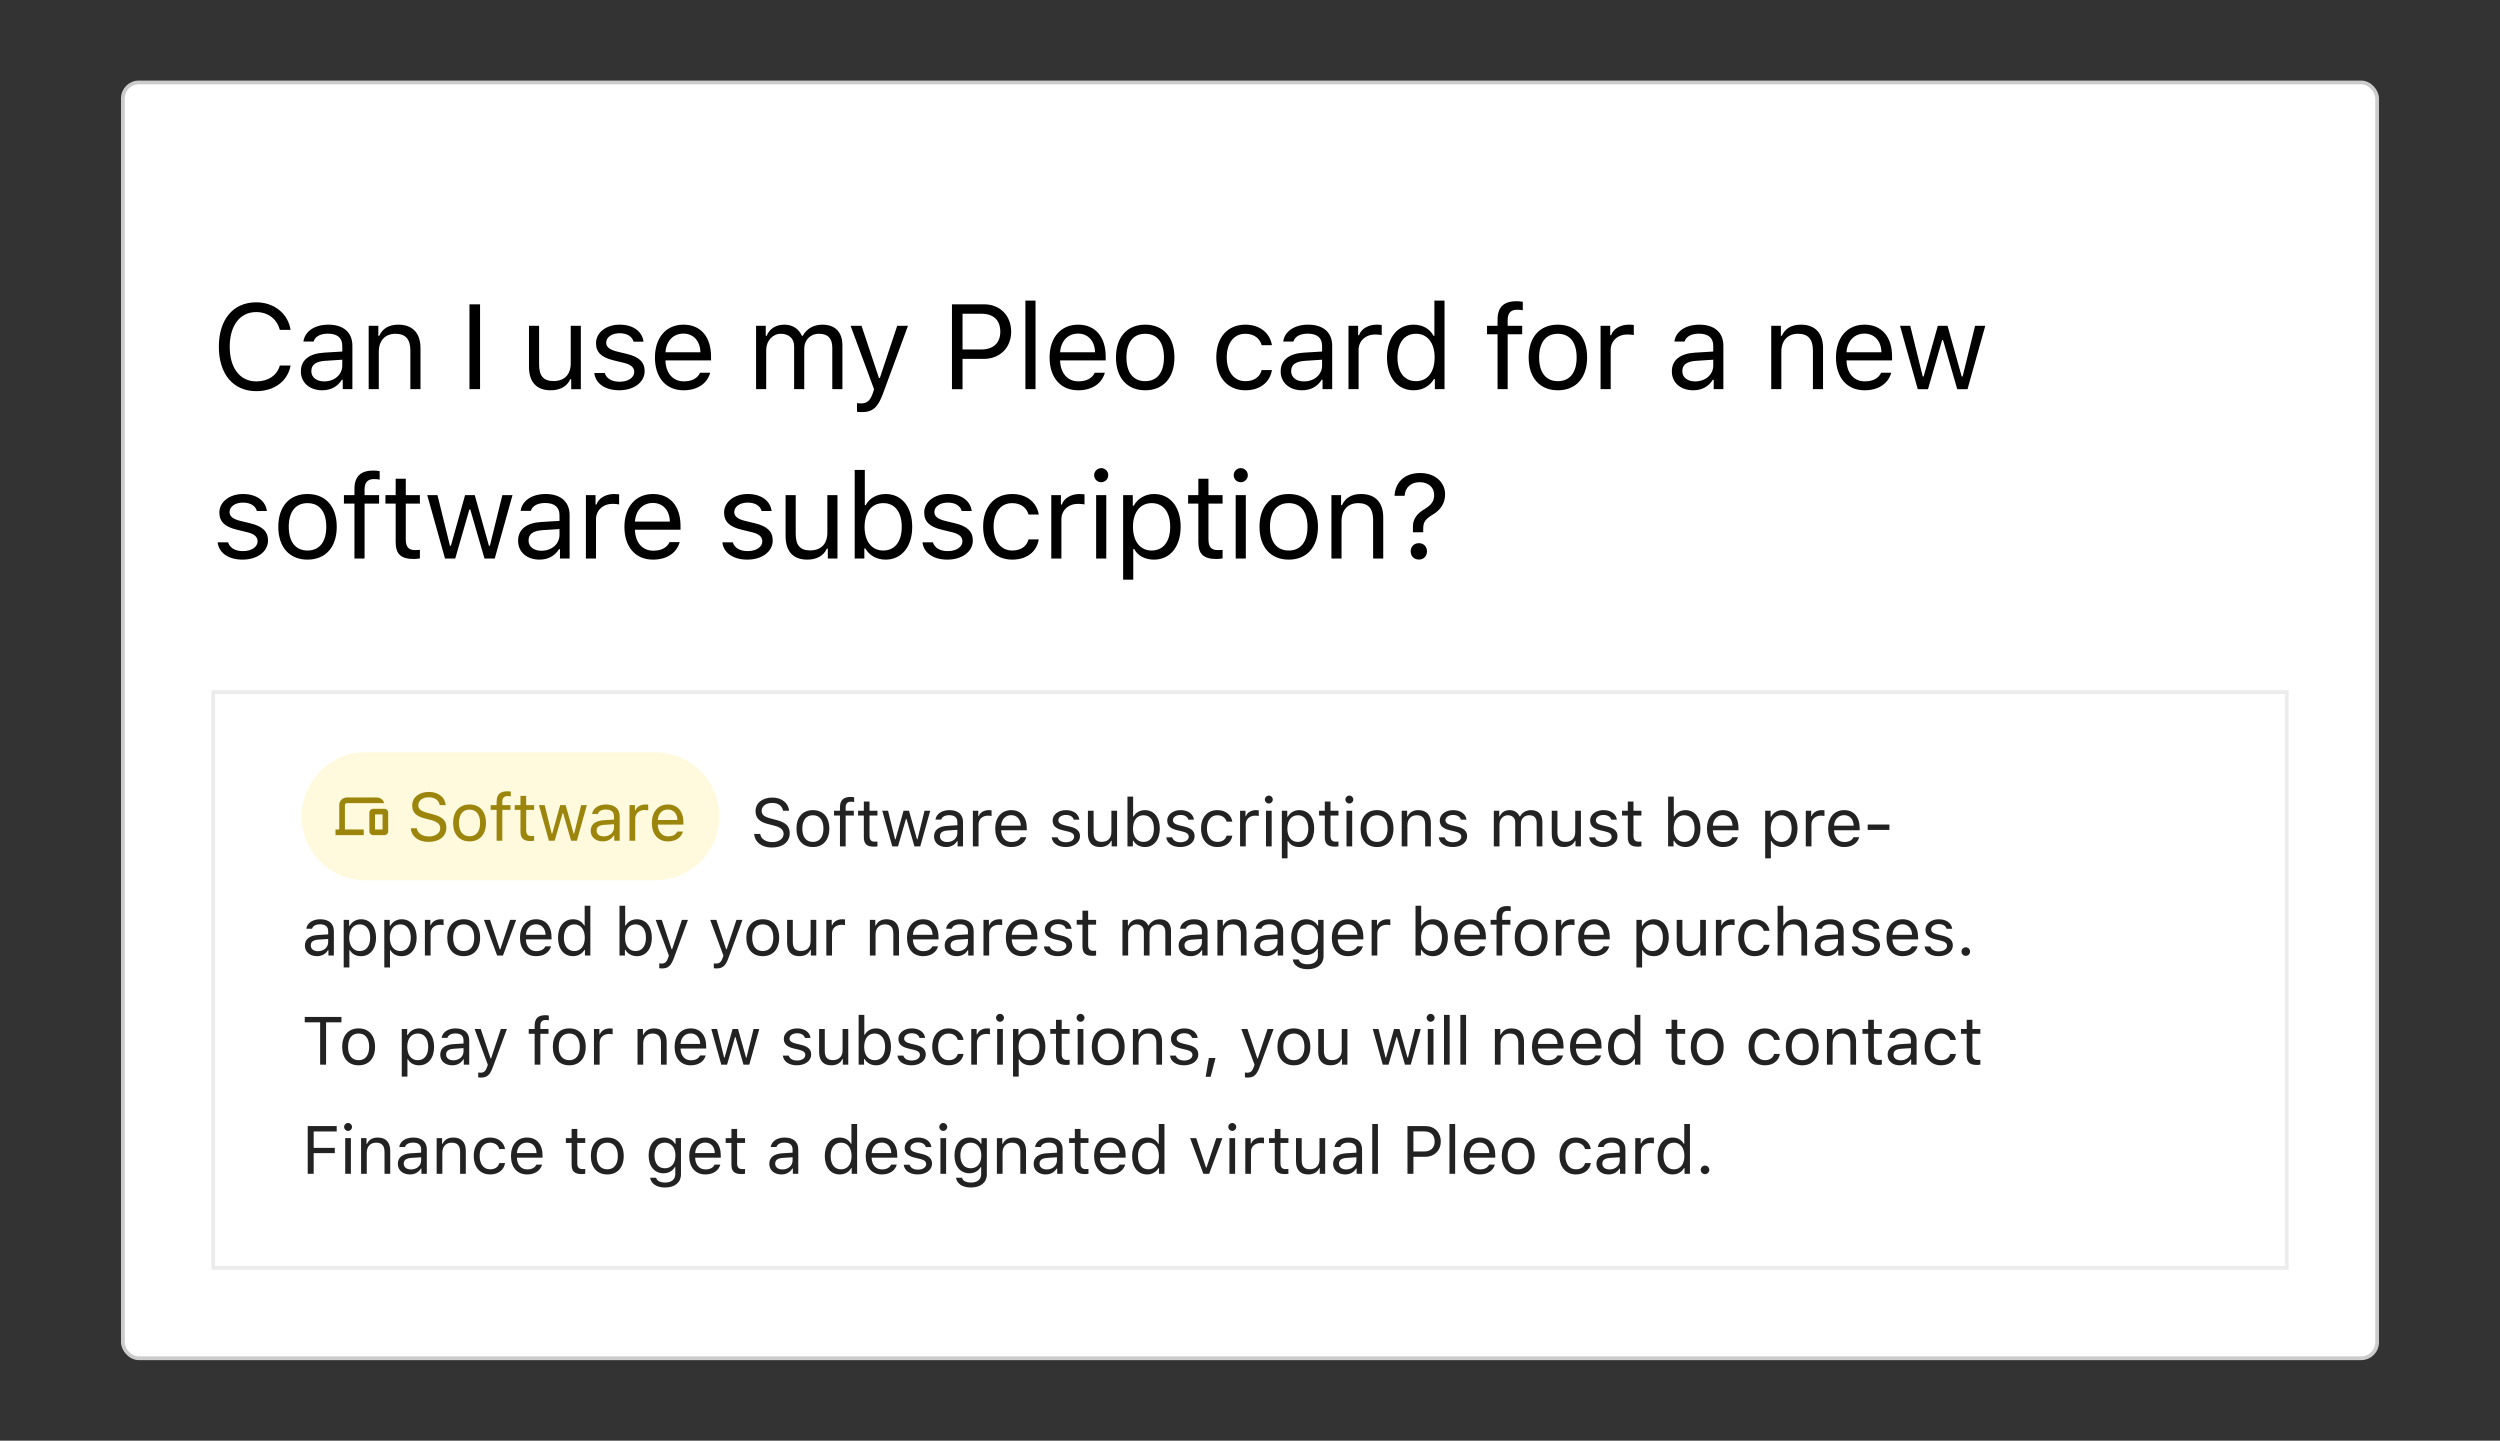
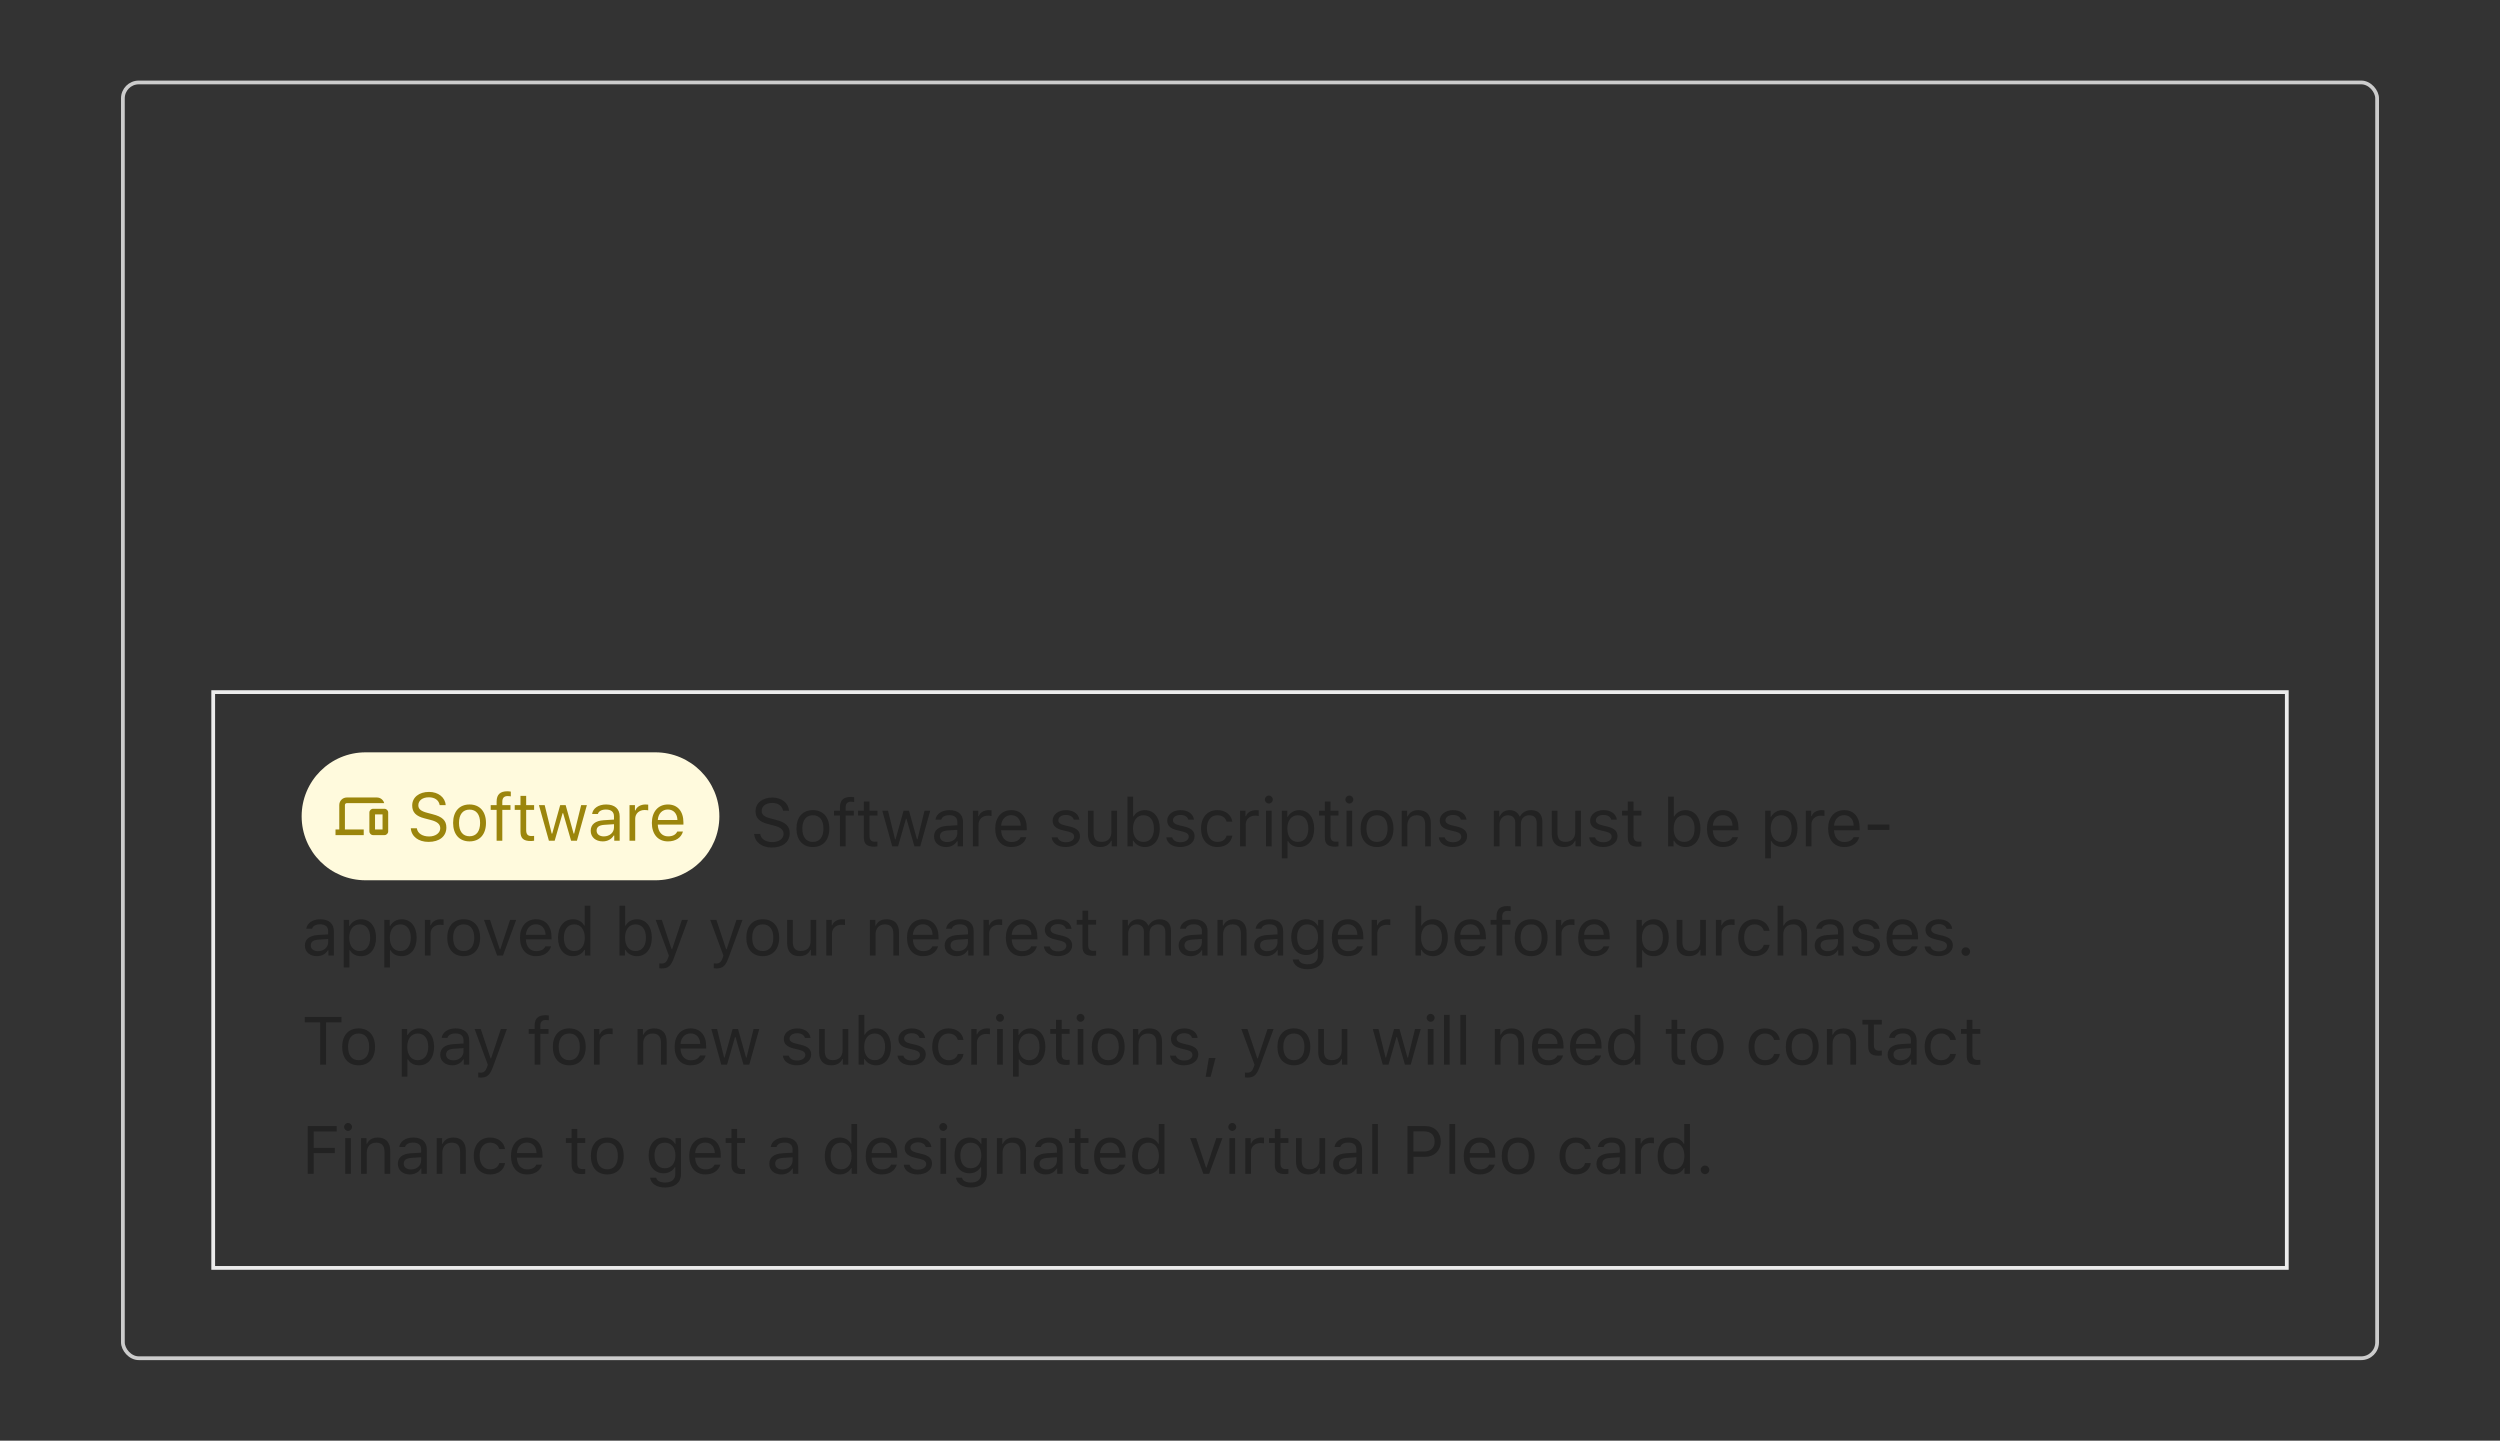
<svg xmlns="http://www.w3.org/2000/svg" id="Layer_1" version="1.1" viewBox="0 0 1180 680">
  <rect x="0" y="0" width="1180" height="680" fill="#333333" stroke="none" />
-   <rect x="58" y="38.918" width="1064" height="602.164" rx="7.5" ry="7.5" fill="#fff" />
  <rect x="58" y="38.918" width="1064" height="602.164" rx="7.5" ry="7.5" fill="none" stroke="#ccc" stroke-width="1.776" />
-   <path d="M120.975,184.63c-10.88,0-17.68-8.049-17.68-20.955,0-12.934,6.772-20.982,17.652-20.982,8.437,0,15.015,5.301,16.209,13.017h-5.079c-1.332-5.162-5.606-8.41-11.13-8.41-7.688,0-12.517,6.328-12.517,16.375s4.829,16.347,12.545,16.347c5.579,0,9.825-2.859,11.102-7.494h5.079c-1.332,7.355-7.66,12.101-16.181,12.101ZM153.005,180.023c4.913,0,8.548-3.22,8.548-7.494v-2.748l-8.049.527c-4.552.305-6.55,1.887-6.55,4.885,0,3.053,2.581,4.829,6.05,4.829ZM152.117,184.214c-5.801,0-10.103-3.442-10.103-8.909,0-5.357,3.941-8.437,10.908-8.854l8.632-.527v-2.72c0-3.692-2.304-5.718-6.772-5.718-3.58,0-6.078,1.36-6.744,3.719h-4.829c.638-4.802,5.357-7.966,11.74-7.966,7.299,0,11.379,3.747,11.379,9.964v20.483h-4.552v-4.413h-.444c-1.943,3.192-5.218,4.94-9.215,4.94ZM174.016,183.686v-29.92h4.552v4.718h.444c1.499-3.303,4.413-5.246,8.992-5.246,6.717,0,10.463,3.969,10.463,11.074v19.373h-4.774v-18.207c0-5.384-2.276-7.938-7.05-7.938s-7.854,3.192-7.854,8.437v17.708h-4.774ZM226.586,183.686h-4.996v-40.05h4.996v40.05ZM274.159,153.767v29.92h-4.551v-4.69h-.444c-1.499,3.331-4.691,5.218-9.27,5.218-6.716,0-10.214-3.997-10.214-11.074v-19.373h4.775v18.207c0,5.384,1.998,7.882,6.771,7.882,5.274,0,8.16-3.136,8.16-8.382v-17.708h4.773ZM281.321,161.954c0-4.968,4.801-8.715,11.157-8.715,6.274,0,10.631,3.109,11.269,8.021h-4.718c-.639-2.387-2.97-3.969-6.578-3.969-3.553,0-6.329,1.804-6.329,4.468,0,2.054,1.666,3.331,5.19,4.191l4.608,1.11c5.634,1.36,8.354,3.802,8.354,8.104,0,5.357-5.19,9.048-11.99,9.048-6.661,0-11.24-3.192-11.768-8.16h4.913c.805,2.526,3.19,4.135,7.022,4.135,4.023,0,6.91-1.915,6.91-4.663,0-2.054-1.554-3.441-4.746-4.219l-5.133-1.249c-5.606-1.36-8.16-3.775-8.16-8.104ZM322.565,157.458c-4.773,0-8.103,3.497-8.464,8.798h16.486c-.11-5.301-3.275-8.798-8.022-8.798ZM330.448,175.943h4.773c-1.442,5.135-6.05,8.271-12.599,8.271-8.299,0-13.489-5.995-13.489-15.459,0-9.409,5.274-15.515,13.489-15.515,8.077,0,12.988,5.745,12.988,15.043v1.832h-21.509v.222c.249,5.912,3.553,9.659,8.631,9.659,3.858,0,6.468-1.416,7.716-4.052ZM356.872,183.686v-29.92h4.553v4.718h.444c1.359-3.331,4.357-5.246,8.354-5.246,4.052,0,6.883,2.137,8.27,5.246h.444c1.609-3.164,5.023-5.246,9.159-5.246,6.107,0,9.521,3.497,9.521,9.77v20.677h-4.775v-19.567c0-4.413-2.082-6.578-6.301-6.578-4.162,0-6.938,3.109-6.938,6.911v19.234h-4.773v-20.316c0-3.553-2.471-5.829-6.245-5.829-3.913,0-6.938,3.386-6.938,7.605v18.54h-4.775ZM406.639,194.511c-.639,0-1.473-.056-2.139-.167v-4.08c.584.111,1.332.139,1.998.139,2.748,0,4.247-1.304,5.496-4.913l.556-1.776-11.075-29.947h5.164l8.215,24.618h.444l8.187-24.618h5.078l-11.684,31.751c-2.553,6.939-4.94,8.993-10.24,8.993ZM449.326,143.636h15.127c7.576,0,12.821,5.329,12.821,12.961,0,7.494-5.356,12.795-12.878,12.795h-10.075v14.294h-4.995v-40.05ZM454.321,148.077v16.875h8.826c5.689,0,8.993-3.053,8.993-8.354,0-5.495-3.192-8.521-8.993-8.521h-8.826ZM483.993,183.686v-41.798h4.775v41.798h-4.775ZM508.834,157.458c-4.773,0-8.103,3.497-8.464,8.798h16.486c-.112-5.301-3.275-8.798-8.022-8.798ZM516.717,175.943h4.773c-1.442,5.135-6.05,8.271-12.601,8.271-8.297,0-13.487-5.995-13.487-15.459,0-9.409,5.272-15.515,13.487-15.515,8.077,0,12.99,5.745,12.99,15.043v1.832h-21.509v.222c.249,5.912,3.553,9.659,8.631,9.659,3.858,0,6.467-1.416,7.716-4.052ZM540.532,179.912c5.661,0,8.853-4.108,8.853-11.185,0-7.105-3.192-11.185-8.853-11.185-5.663,0-8.855,4.08-8.855,11.185,0,7.077,3.192,11.185,8.855,11.185ZM540.532,184.214c-8.521,0-13.795-5.884-13.795-15.487,0-9.631,5.274-15.487,13.795-15.487,8.519,0,13.793,5.856,13.793,15.487,0,9.603-5.274,15.487-13.793,15.487ZM600.345,162.926h-4.83c-.776-2.97-3.414-5.384-7.716-5.384-5.384,0-8.77,4.302-8.77,11.074,0,6.911,3.441,11.296,8.77,11.296,4.025,0,6.828-1.86,7.716-5.246h4.83c-.862,5.495-5.329,9.548-12.518,9.548-8.382,0-13.738-6.078-13.738-15.598,0-9.326,5.329-15.376,13.709-15.376,7.272,0,11.713,4.357,12.546,9.686ZM615.472,180.023c4.913,0,8.548-3.22,8.548-7.494v-2.748l-8.048.527c-4.551.305-6.549,1.887-6.549,4.885,0,3.053,2.581,4.829,6.05,4.829ZM614.584,184.214c-5.801,0-10.104-3.442-10.104-8.909,0-5.357,3.942-8.437,10.908-8.854l8.631-.527v-2.72c0-3.692-2.302-5.718-6.771-5.718-3.581,0-6.078,1.36-6.745,3.719h-4.83c.639-4.802,5.357-7.966,11.741-7.966,7.299,0,11.379,3.747,11.379,9.964v20.483h-4.553v-4.413h-.444c-1.942,3.192-5.217,4.94-9.214,4.94ZM636.484,183.686v-29.92h4.551v4.441h.444c.888-2.914,4.331-4.968,8.299-4.968.778,0,1.776.055,2.387.139v4.774c-.389-.111-2.11-.277-3.053-.277-4.551,0-7.855,3.053-7.855,7.272v18.54h-4.773ZM667.237,184.214c-7.661,0-12.573-6.078-12.573-15.487,0-9.381,4.968-15.487,12.573-15.487,4.164,0,7.688,1.971,9.381,5.246h.416v-16.597h4.775v41.798h-4.553v-4.774h-.444c-1.886,3.331-5.439,5.301-9.574,5.301ZM668.347,157.541c-5.441,0-8.743,4.219-8.743,11.185,0,6.994,3.275,11.185,8.743,11.185,5.439,0,8.798-4.274,8.798-11.185,0-6.855-3.386-11.185-8.798-11.185ZM706.845,183.686v-25.923h-4.968v-3.997h4.968v-2.914c0-6.134,3.192-8.687,8.965-8.687.943,0,1.776.083,2.942.277v3.997c-.638-.139-1.721-.25-2.664-.25-2.858,0-4.469,1.443-4.469,4.802v2.775h6.856v3.997h-6.856v25.923h-4.773ZM735.322,179.912c5.661,0,8.853-4.108,8.853-11.185,0-7.105-3.192-11.185-8.853-11.185-5.663,0-8.853,4.08-8.853,11.185,0,7.077,3.19,11.185,8.853,11.185ZM735.322,184.214c-8.521,0-13.795-5.884-13.795-15.487,0-9.631,5.274-15.487,13.795-15.487s13.795,5.856,13.795,15.487c0,9.603-5.274,15.487-13.795,15.487ZM755.472,183.686v-29.92h4.553v4.441h.444c.888-2.914,4.329-4.968,8.299-4.968.776,0,1.776.055,2.386.139v4.774c-.387-.111-2.108-.277-3.052-.277-4.553,0-7.855,3.053-7.855,7.272v18.54h-4.775ZM800.105,180.023c4.911,0,8.548-3.22,8.548-7.494v-2.748l-8.048.527c-4.553.305-6.551,1.887-6.551,4.885,0,3.053,2.581,4.829,6.052,4.829ZM799.217,184.214c-5.801,0-10.104-3.442-10.104-8.909,0-5.357,3.942-8.437,10.908-8.854l8.631-.527v-2.72c0-3.692-2.304-5.718-6.771-5.718-3.581,0-6.078,1.36-6.745,3.719h-4.83c.638-4.802,5.357-7.966,11.74-7.966,7.301,0,11.381,3.747,11.381,9.964v20.483h-4.553v-4.413h-.444c-1.943,3.192-5.217,4.94-9.214,4.94ZM836.022,183.686v-29.92h4.551v4.718h.444c1.499-3.303,4.412-5.246,8.993-5.246,6.716,0,10.462,3.969,10.462,11.074v19.373h-4.773v-18.207c0-5.384-2.277-7.938-7.05-7.938-4.775,0-7.855,3.192-7.855,8.437v17.708h-4.773ZM880.014,157.458c-4.775,0-8.105,3.497-8.466,8.798h16.486c-.11-5.301-3.274-8.798-8.02-8.798ZM887.895,175.943h4.775c-1.444,5.135-6.052,8.271-12.601,8.271-8.299,0-13.489-5.995-13.489-15.459,0-9.409,5.274-15.515,13.489-15.515,8.077,0,12.988,5.745,12.988,15.043v1.832h-21.509v.222c.251,5.912,3.553,9.659,8.631,9.659,3.858,0,6.467-1.416,7.716-4.052ZM937.051,153.767l-8.382,29.92h-4.856l-6.69-23.147h-.444l-6.661,23.147h-4.83l-8.381-29.92h4.828l5.885,23.925h.444l6.688-23.925h4.581l6.688,23.925h.444l5.885-23.925h4.801ZM103.545,241.888c0-4.968,4.802-8.716,11.157-8.716,6.272,0,10.63,3.109,11.268,8.022h-4.718c-.638-2.387-2.97-3.968-6.578-3.968-3.553,0-6.328,1.803-6.328,4.467,0,2.053,1.665,3.331,5.19,4.192l4.607,1.11c5.634,1.359,8.354,3.801,8.354,8.103,0,5.357-5.19,9.048-11.99,9.048-6.661,0-11.241-3.192-11.768-8.16h4.913c.805,2.526,3.192,4.135,7.022,4.135,4.025,0,6.911-1.915,6.911-4.663,0-2.053-1.554-3.441-4.746-4.219l-5.135-1.249c-5.607-1.361-8.16-3.775-8.16-8.103ZM145.15,259.845c5.662,0,8.854-4.109,8.854-11.185,0-7.105-3.192-11.185-8.854-11.185s-8.854,4.08-8.854,11.185c0,7.077,3.192,11.185,8.854,11.185ZM145.15,264.147c-8.521,0-13.794-5.885-13.794-15.488,0-9.631,5.273-15.488,13.794-15.488s13.794,5.856,13.794,15.488c0,9.603-5.273,15.488-13.794,15.488ZM167.3,263.619v-25.923h-4.968v-3.997h4.968v-2.913c0-6.135,3.192-8.688,8.965-8.688.944,0,1.776.083,2.942.277v3.997c-.638-.139-1.721-.249-2.664-.249-2.859,0-4.468,1.442-4.468,4.801v2.775h6.855v3.997h-6.855v25.923h-4.774ZM186.757,225.957h4.774v7.743h6.661v3.997h-6.661v16.932c0,3.524,1.332,5.023,4.441,5.023.86,0,1.332-.028,2.22-.112v4.025c-.944.165-1.86.277-2.803.277-6.161,0-8.632-2.275-8.632-7.993v-18.152h-4.829v-3.997h4.829v-7.743ZM241.907,233.699l-8.382,29.92h-4.857l-6.689-23.147h-.444l-6.661,23.147h-4.829l-8.382-29.92h4.829l5.884,23.925h.444l6.689-23.925h4.579l6.689,23.925h.444l5.885-23.925h4.801ZM255.535,259.957c4.913,0,8.549-3.22,8.549-7.494v-2.748l-8.048.528c-4.553.306-6.551,1.886-6.551,4.885,0,3.053,2.581,4.83,6.05,4.83ZM254.646,264.147c-5.8,0-10.102-3.442-10.102-8.91,0-5.356,3.942-8.437,10.906-8.853l8.633-.528v-2.72c0-3.691-2.304-5.718-6.773-5.718-3.579,0-6.078,1.361-6.745,3.72h-4.828c.638-4.801,5.356-7.967,11.74-7.967,7.299,0,11.379,3.748,11.379,9.965v20.482h-4.551v-4.412h-.444c-1.943,3.19-5.219,4.94-9.215,4.94ZM276.546,263.619v-29.92h4.553v4.441h.444c.888-2.913,4.329-4.968,8.297-4.968.778,0,1.776.057,2.387.14v4.773c-.389-.112-2.108-.277-3.053-.277-4.551,0-7.853,3.053-7.853,7.27v18.541h-4.775ZM308.159,237.391c-4.773,0-8.103,3.498-8.464,8.8h16.486c-.11-5.302-3.276-8.8-8.022-8.8ZM316.042,255.876h4.773c-1.442,5.133-6.05,8.27-12.599,8.27-8.299,0-13.489-5.995-13.489-15.459,0-9.409,5.274-15.516,13.489-15.516,8.077,0,12.988,5.746,12.988,15.043v1.831h-21.509v.222c.249,5.912,3.553,9.659,8.631,9.659,3.858,0,6.468-1.416,7.716-4.052ZM341.774,241.888c0-4.968,4.801-8.716,11.157-8.716,6.272,0,10.629,3.109,11.269,8.022h-4.72c-.638-2.387-2.968-3.968-6.578-3.968-3.553,0-6.327,1.803-6.327,4.467,0,2.053,1.664,3.331,5.19,4.192l4.606,1.11c5.634,1.359,8.356,3.801,8.356,8.103,0,5.357-5.19,9.048-11.99,9.048-6.661,0-11.242-3.192-11.768-8.16h4.911c.805,2.526,3.192,4.135,7.022,4.135,4.025,0,6.912-1.915,6.912-4.663,0-2.053-1.554-3.441-4.746-4.219l-5.135-1.249c-5.606-1.361-8.159-3.775-8.159-8.103ZM395.284,233.699v29.92h-4.551v-4.691h-.444c-1.499,3.331-4.691,5.219-9.27,5.219-6.716,0-10.214-3.997-10.214-11.075v-19.372h4.775v18.207c0,5.386,1.998,7.883,6.771,7.883,5.274,0,8.16-3.137,8.16-8.382v-17.708h4.773ZM418.017,264.147c-4.164,0-7.716-1.97-9.603-5.302h-.444v4.775h-4.553v-41.798h4.775v16.596h.444c1.636-3.219,5.272-5.245,9.381-5.245,7.604,0,12.544,6.078,12.544,15.488,0,9.354-4.968,15.488-12.544,15.488ZM416.907,237.474c-5.441,0-8.826,4.276-8.826,11.185,0,6.912,3.386,11.185,8.826,11.185,5.467,0,8.715-4.19,8.715-11.185,0-6.993-3.247-11.185-8.715-11.185ZM436.224,241.888c0-4.968,4.803-8.716,11.159-8.716,6.272,0,10.629,3.109,11.267,8.022h-4.718c-.638-2.387-2.97-3.968-6.578-3.968-3.553,0-6.327,1.803-6.327,4.467,0,2.053,1.664,3.331,5.189,4.192l4.608,1.11c5.634,1.359,8.354,3.801,8.354,8.103,0,5.357-5.19,9.048-11.99,9.048-6.661,0-11.24-3.192-11.768-8.16h4.913c.805,2.526,3.192,4.135,7.022,4.135,4.025,0,6.912-1.915,6.912-4.663,0-2.053-1.554-3.441-4.746-4.219l-5.135-1.249c-5.606-1.361-8.16-3.775-8.16-8.103ZM490.291,242.858h-4.828c-.778-2.968-3.414-5.384-7.716-5.384-5.384,0-8.771,4.302-8.771,11.075,0,6.91,3.442,11.295,8.771,11.295,4.025,0,6.828-1.86,7.716-5.245h4.828c-.86,5.496-5.329,9.548-12.516,9.548-8.382,0-13.74-6.078-13.74-15.598,0-9.326,5.329-15.377,13.711-15.377,7.272,0,11.713,4.357,12.544,9.686ZM496.205,263.619v-29.92h4.553v4.441h.444c.888-2.913,4.329-4.968,8.299-4.968.776,0,1.776.057,2.386.14v4.773c-.387-.112-2.108-.277-3.052-.277-4.553,0-7.855,3.053-7.855,7.27v18.541h-4.775ZM517.383,263.619v-29.92h4.773v29.92h-4.773ZM519.769,227.621c-1.831,0-3.331-1.497-3.331-3.331,0-1.831,1.499-3.331,3.331-3.331,1.833,0,3.331,1.499,3.331,3.331,0,1.833-1.497,3.331-3.331,3.331ZM544.694,233.172c7.633,0,12.573,6.078,12.573,15.488,0,9.354-4.966,15.488-12.573,15.488-4.274,0-7.714-1.86-9.352-5.023h-.444v14.487h-4.775v-39.912h4.553v4.997h.444c1.915-3.442,5.494-5.524,9.574-5.524ZM543.557,259.845c5.494,0,8.77-4.19,8.77-11.185,0-6.993-3.275-11.185-8.743-11.185-5.412,0-8.825,4.302-8.825,11.185,0,6.856,3.412,11.185,8.798,11.185ZM565.622,225.957h4.775v7.743h6.661v3.997h-6.661v16.932c0,3.524,1.332,5.023,4.441,5.023.86,0,1.332-.028,2.22-.112v4.025c-.945.165-1.86.277-2.803.277-6.162,0-8.633-2.275-8.633-7.993v-18.152h-4.83v-3.997h4.83v-7.743ZM583.248,263.619v-29.92h4.773v29.92h-4.773ZM585.636,227.621c-1.833,0-3.331-1.497-3.331-3.331,0-1.831,1.497-3.331,3.331-3.331,1.831,0,3.331,1.499,3.331,3.331,0,1.833-1.499,3.331-3.331,3.331ZM608.283,259.845c5.663,0,8.853-4.109,8.853-11.185,0-7.105-3.19-11.185-8.853-11.185-5.661,0-8.853,4.08-8.853,11.185,0,7.077,3.192,11.185,8.853,11.185ZM608.283,264.147c-8.521,0-13.795-5.885-13.795-15.488,0-9.631,5.274-15.488,13.795-15.488s13.795,5.856,13.795,15.488c0,9.603-5.274,15.488-13.795,15.488ZM628.435,263.619v-29.92h4.551v4.718h.444c1.499-3.302,4.412-5.245,8.993-5.245,6.716,0,10.462,3.97,10.462,11.075v19.372h-4.773v-18.207c0-5.384-2.277-7.938-7.05-7.938-4.775,0-7.855,3.192-7.855,8.437v17.708h-4.773ZM658.217,234.033c.306-5.995,4.302-10.77,12.1-10.77,6.995,0,11.768,4.331,11.768,10.049,0,4.357-2.247,7.437-5.8,9.574-3.526,2.082-4.524,3.636-4.524,6.551v1.803h-4.858v-2.553c-.027-3.664,1.75-6.162,5.551-8.437,3.22-1.972,4.469-3.72,4.469-6.69,0-3.441-2.664-5.967-6.8-5.967-4.192,0-6.856,2.469-7.16,6.439h-4.746ZM669.706,264.118c-2.247,0-3.856-1.609-3.856-3.858,0-2.275,1.609-3.885,3.856-3.885,2.249,0,3.831,1.609,3.831,3.885,0,2.249-1.583,3.858-3.831,3.858Z" />
  <rect x="100.631" y="326.678" width="978.738" height="271.773" fill="none" stroke="#ececec" stroke-width="1.776" />
-   <path d="M355.966,393.621h2.842c.343,2.357,2.592,3.855,5.791,3.855,3.029,0,5.261-1.638,5.261-3.871,0-1.92-1.405-3.139-4.512-3.918l-2.888-.75c-4.075-1.03-5.839-2.872-5.839-6.073,0-3.824,3.201-6.416,7.963-6.416,4.355,0,7.603,2.592,7.837,6.228h-2.826c-.391-2.309-2.295-3.684-5.105-3.684-2.998,0-4.981,1.499-4.981,3.778,0,1.764,1.233,2.78,4.34,3.576l2.359.623c4.668,1.172,6.54,2.982,6.54,6.292,0,4.137-3.263,6.777-8.414,6.777-4.778,0-8.071-2.529-8.368-6.416ZM383.685,397.383c3.185,0,4.981-2.311,4.981-6.292,0-3.997-1.796-6.292-4.981-6.292s-4.981,2.295-4.981,6.292c0,3.981,1.796,6.292,4.981,6.292ZM383.685,399.803c-4.792,0-7.759-3.309-7.759-8.711,0-5.418,2.966-8.713,7.759-8.713s7.759,3.295,7.759,8.713c0,5.402-2.966,8.711-7.759,8.711ZM396.464,399.506v-14.582h-2.794v-2.249h2.794v-1.638c0-3.451,1.796-4.887,5.043-4.887.531,0,1.0.046,1.655.155v2.249c-.359-.078-.968-.14-1.499-.14-1.608,0-2.513.812-2.513,2.7v1.561h3.856v2.249h-3.856v14.582h-2.686ZM407.729,378.32h2.684v4.355h3.748v2.249h-3.748v9.523c0,1.984.75,2.826,2.499,2.826.483,0,.748-.016,1.249-.062v2.263c-.531.094-1.046.156-1.577.156-3.466,0-4.855-1.279-4.855-4.496v-10.21h-2.718v-2.249h2.718v-4.355ZM439.07,382.675l-4.714,16.83h-2.734l-3.762-13.02h-.249l-3.748,13.02h-2.716l-4.714-16.83h2.716l3.309,13.459h.25l3.762-13.459h2.576l3.762,13.459h.25l3.309-13.459h2.702ZM447.056,397.445c2.762,0,4.808-1.812,4.808-4.215v-1.545l-4.528.297c-2.561.171-3.684,1.06-3.684,2.748,0,1.716,1.451,2.716,3.403,2.716ZM446.555,399.803c-3.263,0-5.682-1.936-5.682-5.011,0-3.014,2.217-4.746,6.135-4.981l4.856-.297v-1.529c0-2.076-1.297-3.217-3.81-3.217-2.014,0-3.419.766-3.794,2.092h-2.716c.359-2.702,3.013-4.482,6.604-4.482,4.105,0,6.4,2.108,6.4,5.606v11.521h-2.56v-2.481h-.25c-1.092,1.794-2.934,2.778-5.183,2.778ZM459.194,399.506v-16.83h2.561v2.499h.249c.501-1.64,2.435-2.796,4.668-2.796.437,0,1.0.032,1.343.078v2.686c-.218-.062-1.187-.156-1.718-.156-2.56,0-4.418,1.718-4.418,4.091v10.429h-2.686ZM477.296,384.752c-2.684,0-4.558,1.968-4.76,4.949h9.272c-.062-2.981-1.842-4.949-4.512-4.949ZM481.731,395.15h2.684c-.812,2.888-3.403,4.652-7.087,4.652-4.668,0-7.587-3.371-7.587-8.697,0-5.292,2.965-8.727,7.587-8.727,4.544,0,7.306,3.233,7.306,8.462v1.03h-12.098v.124c.14,3.327,1.998,5.434,4.855,5.434,2.171,0,3.638-.796,4.341-2.279ZM496.844,387.281c0-2.794,2.7-4.903,6.276-4.903,3.528,0,5.979,1.75,6.338,4.512h-2.654c-.359-1.341-1.67-2.231-3.7-2.231-1.998,0-3.56,1.014-3.56,2.513,0,1.155.938,1.872,2.92,2.357l2.592.623c3.169.766,4.698,2.139,4.698,4.56,0,3.013-2.918,5.089-6.745,5.089-3.746,0-6.322-1.796-6.618-4.59h2.762c.453,1.421,1.796,2.327,3.95,2.327,2.263,0,3.888-1.078,3.888-2.624,0-1.155-.876-1.936-2.67-2.373l-2.888-.702c-3.155-.766-4.59-2.124-4.59-4.56ZM527.263,382.675v16.83h-2.56v-2.638h-.25c-.842,1.872-2.638,2.934-5.213,2.934-3.778,0-5.746-2.249-5.746-6.229v-10.898h2.686v10.242c0,3.029,1.124,4.434,3.81,4.434,2.966,0,4.59-1.764,4.59-4.714v-9.961h2.684ZM540.37,399.803c-2.341,0-4.339-1.108-5.402-2.982h-.251v2.686h-2.56v-23.511h2.686v9.336h.249c.922-1.812,2.966-2.952,5.277-2.952,4.277,0,7.057,3.419,7.057,8.713,0,5.261-2.796,8.711-7.057,8.711ZM539.745,384.8c-3.059,0-4.965,2.403-4.965,6.292,0,3.887,1.906,6.292,4.965,6.292,3.077,0,4.903-2.357,4.903-6.292s-1.826-6.292-4.903-6.292ZM550.932,387.281c0-2.794,2.7-4.903,6.276-4.903,3.528,0,5.979,1.75,6.338,4.512h-2.654c-.359-1.341-1.67-2.231-3.7-2.231-1.998,0-3.56,1.014-3.56,2.513,0,1.155.938,1.872,2.92,2.357l2.592.623c3.169.766,4.698,2.139,4.698,4.56,0,3.013-2.918,5.089-6.743,5.089-3.748,0-6.324-1.796-6.62-4.59h2.764c.453,1.421,1.794,2.327,3.949,2.327,2.265,0,3.888-1.078,3.888-2.624,0-1.155-.874-1.936-2.67-2.373l-2.888-.702c-3.155-.766-4.59-2.124-4.59-4.56ZM581.664,387.828h-2.716c-.437-1.671-1.92-3.029-4.34-3.029-3.029,0-4.935,2.419-4.935,6.229,0,3.887,1.936,6.354,4.935,6.354,2.263,0,3.84-1.046,4.34-2.95h2.716c-.483,3.091-2.997,5.37-7.041,5.37-4.714,0-7.727-3.419-7.727-8.773,0-5.247,2.997-8.651,7.713-8.651,4.089,0,6.588,2.451,7.055,5.45ZM585.311,399.506v-16.83h2.56v2.499h.25c.499-1.64,2.435-2.796,4.668-2.796.437,0,.998.032,1.343.078v2.686c-.218-.062-1.187-.156-1.718-.156-2.561,0-4.419,1.718-4.419,4.091v10.429h-2.684ZM597.542,399.506v-16.83h2.686v16.83h-2.686ZM598.885,379.258c-1.03,0-1.874-.844-1.874-1.874s.844-1.874,1.874-1.874c1.03,0,1.874.844,1.874,1.874s-.844,1.874-1.874,1.874ZM613.225,382.379c4.293,0,7.071,3.419,7.071,8.713,0,5.261-2.794,8.711-7.071,8.711-2.405,0-4.34-1.046-5.261-2.826h-.251v8.15h-2.684v-22.451h2.56v2.81h.25c1.076-1.934,3.091-3.107,5.386-3.107ZM612.586,397.383c3.091,0,4.933-2.357,4.933-6.292s-1.842-6.292-4.919-6.292c-3.043,0-4.965,2.419-4.965,6.292,0,3.856,1.922,6.292,4.951,6.292ZM625.316,378.32h2.686v4.355h3.746v2.249h-3.746v9.523c0,1.984.75,2.826,2.497,2.826.485,0,.75-.016,1.249-.062v2.263c-.529.094-1.046.156-1.576.156-3.467,0-4.856-1.279-4.856-4.496v-10.21h-2.716v-2.249h2.716v-4.355ZM635.551,399.506v-16.83h2.684v16.83h-2.684ZM636.894,379.258c-1.032,0-1.874-.844-1.874-1.874s.842-1.874,1.874-1.874c1.03,0,1.872.844,1.872,1.874s-.842,1.874-1.872,1.874ZM649.953,397.383c3.185,0,4.979-2.311,4.979-6.292,0-3.997-1.794-6.292-4.979-6.292s-4.981,2.295-4.981,6.292c0,3.981,1.796,6.292,4.981,6.292ZM649.953,399.803c-4.792,0-7.759-3.309-7.759-8.711,0-5.418,2.966-8.713,7.759-8.713s7.759,3.295,7.759,8.713c0,5.402-2.966,8.711-7.759,8.711ZM661.608,399.506v-16.83h2.56v2.656h.25c.844-1.858,2.481-2.952,5.059-2.952,3.778,0,5.885,2.233,5.885,6.229v10.898h-2.686v-10.242c0-3.029-1.279-4.464-3.965-4.464s-4.418,1.794-4.418,4.746v9.96h-2.686ZM679.57,387.281c0-2.794,2.7-4.903,6.276-4.903,3.528,0,5.979,1.75,6.34,4.512h-2.656c-.359-1.341-1.67-2.231-3.7-2.231-1.998,0-3.56,1.014-3.56,2.513,0,1.155.938,1.872,2.92,2.357l2.592.623c3.169.766,4.7,2.139,4.7,4.56,0,3.013-2.92,5.089-6.745,5.089-3.748,0-6.324-1.796-6.62-4.59h2.764c.453,1.421,1.794,2.327,3.949,2.327,2.265,0,3.888-1.078,3.888-2.624,0-1.155-.874-1.936-2.67-2.373l-2.888-.702c-3.153-.766-4.59-2.124-4.59-4.56ZM705.081,399.506v-16.83h2.56v2.656h.25c.764-1.874,2.451-2.952,4.698-2.952,2.279,0,3.872,1.203,4.652,2.952h.25c.906-1.78,2.826-2.952,5.151-2.952,3.435,0,5.356,1.968,5.356,5.496v11.631h-2.686v-11.006c0-2.483-1.171-3.7-3.544-3.7-2.341,0-3.903,1.748-3.903,3.887v10.819h-2.686v-11.429c0-1.998-1.389-3.277-3.512-3.277-2.203,0-3.904,1.904-3.904,4.277v10.429h-2.684ZM746.195,382.675v16.83h-2.561v-2.638h-.249c-.844,1.872-2.64,2.934-5.215,2.934-3.778,0-5.745-2.249-5.745-6.229v-10.898h2.686v10.242c0,3.029,1.123,4.434,3.808,4.434,2.966,0,4.59-1.764,4.59-4.714v-9.961h2.686ZM750.543,387.281c0-2.794,2.7-4.903,6.276-4.903,3.528,0,5.979,1.75,6.338,4.512h-2.654c-.359-1.341-1.67-2.231-3.7-2.231-1.998,0-3.56,1.014-3.56,2.513,0,1.155.938,1.872,2.92,2.357l2.592.623c3.169.766,4.698,2.139,4.698,4.56,0,3.013-2.918,5.089-6.745,5.089-3.746,0-6.322-1.796-6.618-4.59h2.764c.451,1.421,1.794,2.327,3.949,2.327,2.265,0,3.888-1.078,3.888-2.624,0-1.155-.876-1.936-2.67-2.373l-2.888-.702c-3.155-.766-4.59-2.124-4.59-4.56ZM768.317,378.32h2.686v4.355h3.746v2.249h-3.746v9.523c0,1.984.75,2.826,2.497,2.826.485,0,.75-.016,1.249-.062v2.263c-.529.094-1.046.156-1.576.156-3.467,0-4.856-1.279-4.856-4.496v-10.21h-2.716v-2.249h2.716v-4.355ZM795.562,399.803c-2.343,0-4.341-1.108-5.402-2.982h-.25v2.686h-2.561v-23.511h2.686v9.336h.25c.92-1.812,2.966-2.952,5.277-2.952,4.277,0,7.055,3.419,7.055,8.713,0,5.261-2.794,8.711-7.055,8.711ZM794.936,384.8c-3.061,0-4.965,2.403-4.965,6.292,0,3.887,1.904,6.292,4.965,6.292,3.075,0,4.903-2.357,4.903-6.292s-1.828-6.292-4.903-6.292ZM813.227,384.752c-2.686,0-4.56,1.968-4.762,4.949h9.274c-.064-2.981-1.844-4.949-4.512-4.949ZM817.66,395.15h2.684c-.812,2.888-3.403,4.652-7.087,4.652-4.668,0-7.587-3.371-7.587-8.697,0-5.292,2.966-8.727,7.587-8.727,4.544,0,7.306,3.233,7.306,8.462v1.03h-12.098v.124c.14,3.327,1.998,5.434,4.855,5.434,2.171,0,3.638-.796,4.341-2.279ZM841.36,382.379c4.293,0,7.071,3.419,7.071,8.713,0,5.261-2.794,8.711-7.071,8.711-2.405,0-4.341-1.046-5.261-2.826h-.25v8.15h-2.684v-22.451h2.56v2.81h.251c1.076-1.934,3.091-3.107,5.386-3.107ZM840.719,397.383c3.093,0,4.935-2.357,4.935-6.292s-1.842-6.292-4.919-6.292c-3.045,0-4.965,2.419-4.965,6.292,0,3.856,1.92,6.292,4.949,6.292ZM852.327,399.506v-16.83h2.561v2.499h.249c.501-1.64,2.435-2.796,4.668-2.796.437,0,1.0.032,1.343.078v2.686c-.219-.062-1.187-.156-1.718-.156-2.56,0-4.418,1.718-4.418,4.091v10.429h-2.686ZM870.429,384.752c-2.684,0-4.558,1.968-4.76,4.949h9.272c-.062-2.981-1.842-4.949-4.512-4.949ZM874.862,395.15h2.686c-.812,2.888-3.403,4.652-7.087,4.652-4.668,0-7.588-3.371-7.588-8.697,0-5.292,2.966-8.727,7.588-8.727,4.544,0,7.306,3.233,7.306,8.462v1.03h-12.098v.124c.14,3.327,1.998,5.434,4.855,5.434,2.171,0,3.638-.796,4.339-2.279ZM891.794,391.715h-10.24v-2.544h10.24v2.544ZM150.086,448.958c2.763,0,4.808-1.812,4.808-4.215v-1.545l-4.527.297c-2.56.171-3.684,1.06-3.684,2.748,0,1.716,1.452,2.716,3.403,2.716ZM149.587,451.315c-3.263,0-5.683-1.936-5.683-5.011,0-3.014,2.217-4.746,6.135-4.981l4.855-.297v-1.529c0-2.076-1.296-3.217-3.809-3.217-2.014,0-3.419.766-3.794,2.092h-2.716c.359-2.702,3.013-4.482,6.604-4.482,4.106,0,6.401,2.108,6.401,5.606v11.521h-2.56v-2.481h-.25c-1.093,1.794-2.935,2.778-5.183,2.778ZM170.421,433.891c4.293,0,7.072,3.419,7.072,8.713,0,5.261-2.795,8.711-7.072,8.711-2.404,0-4.34-1.046-5.261-2.826h-.25v8.15h-2.685v-22.451h2.56v2.81h.25c1.077-1.934,3.091-3.107,5.386-3.107ZM169.781,448.896c3.091,0,4.933-2.357,4.933-6.292s-1.842-6.292-4.918-6.292c-3.044,0-4.965,2.419-4.965,6.292,0,3.856,1.92,6.292,4.949,6.292ZM189.585,433.891c4.293,0,7.072,3.419,7.072,8.713,0,5.261-2.794,8.711-7.072,8.711-2.404,0-4.34-1.046-5.261-2.826h-.25v8.15h-2.685v-22.451h2.56v2.81h.25c1.077-1.934,3.091-3.107,5.386-3.107ZM188.945,448.896c3.091,0,4.933-2.357,4.933-6.292s-1.842-6.292-4.918-6.292c-3.044,0-4.965,2.419-4.965,6.292,0,3.856,1.92,6.292,4.949,6.292ZM200.553,451.018v-16.83h2.56v2.499h.25c.499-1.64,2.435-2.796,4.668-2.796.437,0,.999.032,1.343.078v2.686c-.219-.062-1.187-.156-1.717-.156-2.56,0-4.418,1.718-4.418,4.091v10.429h-2.685ZM218.858,448.896c3.185,0,4.98-2.311,4.98-6.292,0-3.997-1.795-6.292-4.98-6.292-3.185,0-4.98,2.295-4.98,6.292,0,3.981,1.795,6.292,4.98,6.292ZM218.858,451.315c-4.793,0-7.759-3.309-7.759-8.711,0-5.418,2.966-8.713,7.759-8.713s7.759,3.295,7.759,8.713c0,5.402-2.966,8.711-7.759,8.711ZM228.421,434.188h2.873l4.606,13.864h.249l4.606-13.864h2.872l-6.228,16.83h-2.749l-6.229-16.83ZM252.987,436.264c-2.686,0-4.56,1.968-4.762,4.949h9.274c-.064-2.981-1.844-4.949-4.512-4.949ZM257.421,446.663h2.684c-.812,2.888-3.403,4.652-7.087,4.652-4.668,0-7.587-3.371-7.587-8.697,0-5.292,2.966-8.727,7.587-8.727,4.544,0,7.306,3.233,7.306,8.462v1.03h-12.098v.124c.14,3.327,1.998,5.434,4.855,5.434,2.171,0,3.638-.796,4.341-2.279ZM270.448,451.315c-4.308,0-7.071-3.419-7.071-8.711,0-5.277,2.794-8.713,7.071-8.713,2.343,0,4.325,1.108,5.277,2.952h.234v-9.336h2.686v23.511h-2.561v-2.686h-.249c-1.062,1.874-3.061,2.982-5.388,2.982ZM271.074,436.312c-3.061,0-4.919,2.373-4.919,6.292,0,3.934,1.842,6.292,4.919,6.292,3.061,0,4.949-2.405,4.949-6.292,0-3.856-1.904-6.292-4.949-6.292ZM300.612,451.315c-2.341,0-4.339-1.108-5.402-2.982h-.25v2.686h-2.56v-23.511h2.686v9.336h.249c.922-1.812,2.966-2.952,5.277-2.952,4.277,0,7.057,3.419,7.057,8.713,0,5.261-2.794,8.711-7.057,8.711ZM299.988,436.312c-3.061,0-4.965,2.403-4.965,6.292,0,3.887,1.904,6.292,4.965,6.292,3.075,0,4.901-2.357,4.901-6.292s-1.826-6.292-4.901-6.292ZM312.376,457.107c-.359,0-.828-.032-1.203-.094v-2.295c.329.062.75.078,1.124.078,1.545,0,2.389-.734,3.091-2.764l.313-.998-6.229-16.846h2.904l4.62,13.848h.25l4.606-13.848h2.856l-6.572,17.861c-1.437,3.902-2.778,5.059-5.761,5.059ZM338.12,457.107c-.359,0-.826-.032-1.201-.094v-2.295c.327.062.748.078,1.123.078,1.547,0,2.389-.734,3.093-2.764l.311-.998-6.228-16.846h2.902l4.622,13.848h.25l4.604-13.848h2.858l-6.572,17.861c-1.437,3.902-2.78,5.059-5.762,5.059ZM360.016,448.896c3.185,0,4.981-2.311,4.981-6.292,0-3.997-1.796-6.292-4.981-6.292s-4.979,2.295-4.979,6.292c0,3.981,1.794,6.292,4.979,6.292ZM360.016,451.315c-4.792,0-7.759-3.309-7.759-8.711,0-5.418,2.966-8.713,7.759-8.713s7.759,3.295,7.759,8.713c0,5.402-2.966,8.711-7.759,8.711ZM385.284,434.188v16.83h-2.56v-2.638h-.25c-.842,1.872-2.638,2.934-5.213,2.934-3.778,0-5.745-2.249-5.745-6.229v-10.898h2.684v10.242c0,3.029,1.124,4.434,3.81,4.434,2.966,0,4.59-1.764,4.59-4.714v-9.961h2.684ZM390.023,451.018v-16.83h2.561v2.499h.249c.499-1.64,2.435-2.796,4.668-2.796.437,0,1.0.032,1.343.078v2.686c-.218-.062-1.187-.156-1.718-.156-2.56,0-4.418,1.718-4.418,4.091v10.429h-2.686ZM410.585,451.018v-16.83h2.56v2.656h.25c.842-1.858,2.481-2.952,5.057-2.952,3.778,0,5.887,2.233,5.887,6.229v10.898h-2.686v-10.242c0-3.029-1.281-4.464-3.965-4.464-2.686,0-4.419,1.794-4.419,4.746v9.96h-2.684ZM435.651,436.264c-2.686,0-4.56,1.968-4.762,4.949h9.274c-.062-2.981-1.842-4.949-4.512-4.949ZM440.084,446.663h2.686c-.814,2.888-3.405,4.652-7.089,4.652-4.668,0-7.587-3.371-7.587-8.697,0-5.292,2.966-8.727,7.587-8.727,4.544,0,7.308,3.233,7.308,8.462v1.03h-12.1v.124c.14,3.327,1.998,5.434,4.855,5.434,2.171,0,3.638-.796,4.341-2.279ZM452.067,448.958c2.762,0,4.808-1.812,4.808-4.215v-1.545l-4.528.297c-2.561.171-3.684,1.06-3.684,2.748,0,1.716,1.451,2.716,3.403,2.716ZM451.566,451.315c-3.263,0-5.682-1.936-5.682-5.011,0-3.014,2.217-4.746,6.135-4.981l4.856-.297v-1.529c0-2.076-1.297-3.217-3.81-3.217-2.014,0-3.419.766-3.794,2.092h-2.716c.359-2.702,3.013-4.482,6.604-4.482,4.105,0,6.4,2.108,6.4,5.606v11.521h-2.56v-2.481h-.25c-1.092,1.794-2.934,2.778-5.183,2.778ZM464.205,451.018v-16.83h2.561v2.499h.249c.501-1.64,2.435-2.796,4.668-2.796.437,0,1.0.032,1.343.078v2.686c-.218-.062-1.187-.156-1.718-.156-2.56,0-4.418,1.718-4.418,4.091v10.429h-2.686ZM482.307,436.264c-2.684,0-4.558,1.968-4.76,4.949h9.272c-.062-2.981-1.842-4.949-4.512-4.949ZM486.74,446.663h2.686c-.812,2.888-3.403,4.652-7.087,4.652-4.668,0-7.588-3.371-7.588-8.697,0-5.292,2.966-8.727,7.588-8.727,4.544,0,7.306,3.233,7.306,8.462v1.03h-12.098v.124c.14,3.327,1.998,5.434,4.855,5.434,2.171,0,3.638-.796,4.339-2.279ZM493.151,438.794c0-2.794,2.7-4.903,6.276-4.903,3.528,0,5.979,1.75,6.338,4.512h-2.654c-.359-1.341-1.67-2.231-3.7-2.231-1.998,0-3.56,1.014-3.56,2.513,0,1.155.936,1.872,2.92,2.357l2.592.623c3.169.766,4.698,2.139,4.698,4.56,0,3.013-2.918,5.089-6.745,5.089-3.746,0-6.322-1.796-6.618-4.59h2.762c.453,1.421,1.796,2.327,3.95,2.327,2.263,0,3.887-1.078,3.887-2.624,0-1.155-.874-1.936-2.67-2.373l-2.886-.702c-3.155-.766-4.59-2.124-4.59-4.56ZM510.925,429.832h2.686v4.355h3.746v2.249h-3.746v9.523c0,1.984.75,2.826,2.497,2.826.483,0,.75-.016,1.249-.062v2.263c-.531.094-1.046.156-1.577.156-3.466,0-4.855-1.279-4.855-4.496v-10.21h-2.716v-2.249h2.716v-4.355ZM529.8,451.018v-16.83h2.561v2.656h.249c.766-1.874,2.451-2.952,4.7-2.952,2.279,0,3.872,1.203,4.652,2.952h.25c.904-1.78,2.826-2.952,5.151-2.952,3.435,0,5.356,1.968,5.356,5.496v11.631h-2.686v-11.006c0-2.483-1.171-3.7-3.544-3.7-2.341,0-3.902,1.748-3.902,3.887v10.819h-2.686v-11.429c0-1.998-1.389-3.277-3.514-3.277-2.201,0-3.902,1.904-3.902,4.277v10.429h-2.686ZM562.483,448.958c2.764,0,4.808-1.812,4.808-4.215v-1.545l-4.526.297c-2.561.171-3.686,1.06-3.686,2.748,0,1.716,1.453,2.716,3.403,2.716ZM561.984,451.315c-3.263,0-5.682-1.936-5.682-5.011,0-3.014,2.217-4.746,6.135-4.981l4.855-.297v-1.529c0-2.076-1.295-3.217-3.808-3.217-2.014,0-3.419.766-3.794,2.092h-2.716c.359-2.702,3.013-4.482,6.604-4.482,4.105,0,6.4,2.108,6.4,5.606v11.521h-2.56v-2.481h-.25c-1.092,1.794-2.934,2.778-5.183,2.778ZM574.623,451.018v-16.83h2.561v2.656h.249c.844-1.858,2.483-2.952,5.059-2.952,3.778,0,5.885,2.233,5.885,6.229v10.898h-2.684v-10.242c0-3.029-1.281-4.464-3.966-4.464s-4.418,1.794-4.418,4.746v9.96h-2.686ZM598.158,448.958c2.762,0,4.808-1.812,4.808-4.215v-1.545l-4.528.297c-2.56.171-3.684,1.06-3.684,2.748,0,1.716,1.451,2.716,3.403,2.716ZM597.659,451.315c-3.263,0-5.684-1.936-5.684-5.011,0-3.014,2.217-4.746,6.135-4.981l4.856-.297v-1.529c0-2.076-1.297-3.217-3.81-3.217-2.013,0-3.418.766-3.792,2.092h-2.718c.359-2.702,3.014-4.482,6.604-4.482,4.107,0,6.402,2.108,6.402,5.606v11.521h-2.561v-2.481h-.249c-1.094,1.794-2.936,2.778-5.183,2.778ZM622.099,442.354c0-3.668-1.888-6.041-4.995-6.041-3.123,0-4.872,2.373-4.872,6.041,0,3.67,1.75,6.041,4.872,6.041,3.121,0,4.995-2.371,4.995-6.041ZM617.229,457.482c-4.059,0-6.65-1.828-7.057-4.606h2.842c.297,1.373,1.796,2.263,4.215,2.263,3.013,0,4.808-1.483,4.808-3.965v-3.309h-.251c-1.06,1.858-2.966,2.902-5.276,2.902-4.357,0-7.057-3.371-7.057-8.414s2.732-8.462,7.057-8.462c2.357,0,4.434,1.156,5.402,2.966h.249v-2.67h2.561v17.127c0,3.762-2.904,6.167-7.494,6.167ZM636.175,436.264c-2.686,0-4.56,1.968-4.762,4.949h9.274c-.064-2.981-1.844-4.949-4.512-4.949ZM640.608,446.663h2.684c-.812,2.888-3.403,4.652-7.087,4.652-4.668,0-7.587-3.371-7.587-8.697,0-5.292,2.966-8.727,7.587-8.727,4.544,0,7.306,3.233,7.306,8.462v1.03h-12.098v.124c.14,3.327,1.998,5.434,4.855,5.434,2.171,0,3.638-.796,4.341-2.279ZM647.406,451.018v-16.83h2.561v2.499h.249c.501-1.64,2.437-2.796,4.668-2.796.439,0,1.0.032,1.343.078v2.686c-.218-.062-1.187-.156-1.718-.156-2.56,0-4.418,1.718-4.418,4.091v10.429h-2.686ZM676.337,451.315c-2.341,0-4.34-1.108-5.402-2.982h-.25v2.686h-2.56v-23.511h2.686v9.336h.249c.922-1.812,2.966-2.952,5.277-2.952,4.277,0,7.057,3.419,7.057,8.713,0,5.261-2.796,8.711-7.057,8.711ZM675.711,436.312c-3.059,0-4.965,2.403-4.965,6.292,0,3.887,1.906,6.292,4.965,6.292,3.077,0,4.903-2.357,4.903-6.292s-1.826-6.292-4.903-6.292ZM694.002,436.264c-2.686,0-4.558,1.968-4.762,4.949h9.274c-.062-2.981-1.842-4.949-4.512-4.949ZM698.436,446.663h2.686c-.812,2.888-3.403,4.652-7.087,4.652-4.668,0-7.588-3.371-7.588-8.697,0-5.292,2.966-8.727,7.588-8.727,4.542,0,7.306,3.233,7.306,8.462v1.03h-12.1v.124c.14,3.327,1.998,5.434,4.856,5.434,2.169,0,3.638-.796,4.339-2.279ZM706.36,451.018v-14.582h-2.796v-2.249h2.796v-1.638c0-3.451,1.794-4.887,5.043-4.887.529,0,.998.046,1.654.155v2.249c-.359-.078-.968-.14-1.499-.14-1.608,0-2.513.812-2.513,2.7v1.561h3.856v2.249h-3.856v14.582h-2.684ZM722.698,448.896c3.185,0,4.979-2.311,4.979-6.292,0-3.997-1.794-6.292-4.979-6.292s-4.981,2.295-4.981,6.292c0,3.981,1.796,6.292,4.981,6.292ZM722.698,451.315c-4.794,0-7.761-3.309-7.761-8.711,0-5.418,2.966-8.713,7.761-8.713,4.792,0,7.759,3.295,7.759,8.713,0,5.402-2.966,8.711-7.759,8.711ZM734.352,451.018v-16.83h2.56v2.499h.25c.499-1.64,2.435-2.796,4.668-2.796.437,0,.998.032,1.343.078v2.686c-.218-.062-1.187-.156-1.718-.156-2.561,0-4.419,1.718-4.419,4.091v10.429h-2.684ZM752.455,436.264c-2.686,0-4.56,1.968-4.762,4.949h9.274c-.062-2.981-1.842-4.949-4.512-4.949ZM756.888,446.663h2.686c-.812,2.888-3.403,4.652-7.089,4.652-4.666,0-7.587-3.371-7.587-8.697,0-5.292,2.966-8.727,7.587-8.727,4.544,0,7.308,3.233,7.308,8.462v1.03h-12.1v.124c.14,3.327,1.998,5.434,4.856,5.434,2.169,0,3.636-.796,4.339-2.279ZM780.587,433.891c4.293,0,7.073,3.419,7.073,8.713,0,5.261-2.796,8.711-7.073,8.711-2.403,0-4.34-1.046-5.261-2.826h-.249v8.15h-2.686v-22.451h2.56v2.81h.25c1.076-1.934,3.091-3.107,5.386-3.107ZM779.948,448.896c3.091,0,4.933-2.357,4.933-6.292s-1.842-6.292-4.917-6.292c-3.045,0-4.965,2.419-4.965,6.292,0,3.856,1.92,6.292,4.949,6.292ZM805.17,434.188v16.83h-2.561v-2.638h-.249c-.844,1.872-2.64,2.934-5.215,2.934-3.778,0-5.745-2.249-5.745-6.229v-10.898h2.684v10.242c0,3.029,1.124,4.434,3.81,4.434,2.966,0,4.59-1.764,4.59-4.714v-9.961h2.686ZM809.907,451.018v-16.83h2.561v2.499h.249c.501-1.64,2.435-2.796,4.668-2.796.437,0,1.0.032,1.343.078v2.686c-.218-.062-1.187-.156-1.718-.156-2.56,0-4.418,1.718-4.418,4.091v10.429h-2.686ZM835.223,439.341h-2.716c-.437-1.671-1.92-3.029-4.341-3.029-3.029,0-4.933,2.419-4.933,6.229,0,3.887,1.936,6.354,4.933,6.354,2.265,0,3.84-1.046,4.341-2.95h2.716c-.483,3.091-2.998,5.37-7.041,5.37-4.714,0-7.727-3.419-7.727-8.773,0-5.247,2.997-8.651,7.711-8.651,4.091,0,6.588,2.451,7.057,5.45ZM839.024,451.018v-23.511h2.686v9.336h.251c.842-1.858,2.606-2.952,5.183-2.952,3.558,0,5.807,2.281,5.807,6.229v10.898h-2.686v-10.242c0-2.981-1.341-4.464-3.887-4.464-3.013,0-4.668,1.904-4.668,4.746v9.96h-2.686ZM862.716,448.958c2.764,0,4.808-1.812,4.808-4.215v-1.545l-4.528.297c-2.56.171-3.684,1.06-3.684,2.748,0,1.716,1.451,2.716,3.403,2.716ZM862.217,451.315c-3.263,0-5.684-1.936-5.684-5.011,0-3.014,2.217-4.746,6.135-4.981l4.856-.297v-1.529c0-2.076-1.297-3.217-3.81-3.217-2.013,0-3.418.766-3.792,2.092h-2.718c.359-2.702,3.014-4.482,6.604-4.482,4.107,0,6.402,2.108,6.402,5.606v11.521h-2.561v-2.481h-.249c-1.094,1.794-2.936,2.778-5.183,2.778ZM874.465,438.794c0-2.794,2.7-4.903,6.276-4.903,3.528,0,5.979,1.75,6.338,4.512h-2.654c-.359-1.341-1.67-2.231-3.7-2.231-1.998,0-3.56,1.014-3.56,2.513,0,1.155.938,1.872,2.92,2.357l2.592.623c3.169.766,4.698,2.139,4.698,4.56,0,3.013-2.918,5.089-6.745,5.089-3.746,0-6.322-1.796-6.618-4.59h2.764c.451,1.421,1.794,2.327,3.949,2.327,2.265,0,3.888-1.078,3.888-2.624,0-1.155-.874-1.936-2.67-2.373l-2.888-.702c-3.155-.766-4.59-2.124-4.59-4.56ZM897.984,436.264c-2.686,0-4.56,1.968-4.762,4.949h9.274c-.062-2.981-1.842-4.949-4.512-4.949ZM902.418,446.663h2.686c-.814,2.888-3.403,4.652-7.089,4.652-4.668,0-7.587-3.371-7.587-8.697,0-5.292,2.966-8.727,7.587-8.727,4.544,0,7.308,3.233,7.308,8.462v1.03h-12.1v.124c.14,3.327,1.998,5.434,4.855,5.434,2.171,0,3.638-.796,4.341-2.279ZM908.827,438.794c0-2.794,2.7-4.903,6.276-4.903,3.528,0,5.979,1.75,6.338,4.512h-2.654c-.359-1.341-1.67-2.231-3.7-2.231-1.998,0-3.56,1.014-3.56,2.513,0,1.155.938,1.872,2.92,2.357l2.592.623c3.169.766,4.698,2.139,4.698,4.56,0,3.013-2.918,5.089-6.743,5.089-3.748,0-6.324-1.796-6.62-4.59h2.764c.453,1.421,1.794,2.327,3.949,2.327,2.265,0,3.888-1.078,3.888-2.624,0-1.155-.874-1.936-2.67-2.373l-2.888-.702c-3.155-.766-4.59-2.124-4.59-4.56ZM927.851,451.175c-1.108,0-2.03-.922-2.03-2.03,0-1.124.922-2.029,2.03-2.029,1.123,0,2.029.904,2.029,2.029,0,1.108-.906,2.03-2.029,2.03ZM153.911,502.531h-2.81v-19.999h-7.26v-2.529h17.329v2.529h-7.26v19.999ZM169.266,500.408c3.185,0,4.98-2.311,4.98-6.292,0-3.997-1.795-6.292-4.98-6.292-3.185,0-4.98,2.295-4.98,6.292,0,3.981,1.795,6.292,4.98,6.292ZM169.266,502.828c-4.793,0-7.759-3.309-7.759-8.711,0-5.418,2.966-8.713,7.759-8.713s7.759,3.295,7.759,8.713c0,5.402-2.966,8.711-7.759,8.711ZM197.821,485.404c4.293,0,7.072,3.419,7.072,8.713,0,5.261-2.794,8.711-7.072,8.711-2.404,0-4.34-1.046-5.261-2.826h-.25v8.15h-2.685v-22.451h2.56v2.81h.25c1.077-1.934,3.091-3.107,5.386-3.107ZM197.181,500.408c3.091,0,4.933-2.357,4.933-6.292s-1.842-6.292-4.918-6.292c-3.044,0-4.965,2.419-4.965,6.292,0,3.856,1.92,6.292,4.949,6.292ZM213.972,500.47c2.763,0,4.809-1.812,4.809-4.215v-1.545l-4.528.297c-2.56.17-3.684,1.06-3.684,2.748,0,1.716,1.452,2.716,3.403,2.716ZM213.472,502.828c-3.263,0-5.683-1.936-5.683-5.011,0-3.014,2.217-4.746,6.136-4.981l4.855-.297v-1.529c0-2.076-1.296-3.217-3.809-3.217-2.014,0-3.419.766-3.794,2.092h-2.716c.359-2.702,3.013-4.482,6.604-4.482,4.106,0,6.401,2.108,6.401,5.606v11.521h-2.56v-2.481h-.25c-1.093,1.794-2.935,2.778-5.183,2.778ZM226.922,508.62c-.359,0-.827-.032-1.202-.094v-2.295c.328.062.749.078,1.124.078,1.546,0,2.389-.734,3.091-2.764l.312-.998-6.229-16.846h2.904l4.621,13.848h.25l4.606-13.848h2.856l-6.572,17.861c-1.436,3.903-2.779,5.059-5.761,5.059ZM252.355,502.531v-14.582h-2.794v-2.249h2.794v-1.638c0-3.451,1.796-4.887,5.043-4.887.529,0,.998.046,1.654.155v2.249c-.359-.078-.968-.14-1.497-.14-1.609,0-2.513.812-2.513,2.7v1.561h3.855v2.249h-3.855v14.582h-2.686ZM268.693,500.408c3.185,0,4.979-2.311,4.979-6.292,0-3.997-1.794-6.292-4.979-6.292s-4.981,2.295-4.981,6.292c0,3.981,1.796,6.292,4.981,6.292ZM268.693,502.828c-4.794,0-7.759-3.309-7.759-8.711,0-5.418,2.965-8.713,7.759-8.713,4.792,0,7.759,3.295,7.759,8.713,0,5.402-2.966,8.711-7.759,8.711ZM280.348,502.531v-16.83h2.56v2.499h.25c.499-1.64,2.435-2.796,4.668-2.796.437,0,.998.032,1.343.078v2.686c-.218-.062-1.187-.156-1.718-.156-2.56,0-4.418,1.718-4.418,4.091v10.429h-2.686ZM300.908,502.531v-16.83h2.561v2.656h.249c.844-1.858,2.483-2.952,5.059-2.952,3.778,0,5.887,2.233,5.887,6.229v10.898h-2.686v-10.242c0-3.029-1.281-4.464-3.966-4.464-2.684,0-4.418,1.794-4.418,4.746v9.96h-2.686ZM325.973,487.777c-2.684,0-4.558,1.968-4.76,4.949h9.274c-.064-2.981-1.844-4.949-4.514-4.949ZM330.409,498.175h2.684c-.812,2.888-3.403,4.652-7.087,4.652-4.668,0-7.587-3.371-7.587-8.697,0-5.292,2.965-8.727,7.587-8.727,4.544,0,7.306,3.233,7.306,8.462v1.03h-12.098v.124c.14,3.327,1.998,5.434,4.855,5.434,2.171,0,3.638-.796,4.341-2.279ZM358.377,485.7l-4.714,16.83h-2.732l-3.762-13.02h-.25l-3.746,13.02h-2.716l-4.716-16.83h2.718l3.309,13.459h.249l3.764-13.459h2.576l3.762,13.459h.25l3.309-13.459h2.7ZM369.962,490.306c0-2.794,2.702-4.903,6.276-4.903,3.529,0,5.981,1.75,6.34,4.512h-2.654c-.361-1.341-1.671-2.231-3.7-2.231-1.998,0-3.56,1.014-3.56,2.513,0,1.155.936,1.872,2.918,2.357l2.592.623c3.169.766,4.7,2.139,4.7,4.56,0,3.013-2.92,5.089-6.745,5.089-3.746,0-6.324-1.796-6.62-4.59h2.764c.453,1.421,1.796,2.327,3.95,2.327,2.263,0,3.887-1.078,3.887-2.624,0-1.155-.874-1.936-2.67-2.373l-2.888-.702c-3.153-.766-4.59-2.124-4.59-4.56ZM400.382,485.7v16.83h-2.561v-2.638h-.249c-.844,1.872-2.64,2.934-5.215,2.934-3.778,0-5.745-2.249-5.745-6.229v-10.898h2.686v10.242c0,3.029,1.123,4.434,3.808,4.434,2.966,0,4.59-1.764,4.59-4.714v-9.961h2.686ZM413.488,502.828c-2.341,0-4.339-1.108-5.402-2.982h-.249v2.686h-2.561v-23.511h2.686v9.336h.25c.92-1.812,2.966-2.952,5.276-2.952,4.279,0,7.057,3.419,7.057,8.713,0,5.261-2.794,8.711-7.057,8.711ZM412.864,487.825c-3.061,0-4.965,2.403-4.965,6.292,0,3.887,1.904,6.292,4.965,6.292,3.075,0,4.903-2.357,4.903-6.292s-1.828-6.292-4.903-6.292ZM424.05,490.306c0-2.794,2.702-4.903,6.277-4.903,3.528,0,5.979,1.75,6.338,4.512h-2.654c-.359-1.341-1.671-2.231-3.7-2.231-1.998,0-3.56,1.014-3.56,2.513,0,1.155.936,1.872,2.918,2.357l2.592.623c3.171.766,4.7,2.139,4.7,4.56,0,3.013-2.92,5.089-6.745,5.089-3.746,0-6.322-1.796-6.618-4.59h2.762c.453,1.421,1.796,2.327,3.95,2.327,2.263,0,3.887-1.078,3.887-2.624,0-1.155-.874-1.936-2.67-2.373l-2.888-.702c-3.153-.766-4.59-2.124-4.59-4.56ZM454.783,490.854h-2.716c-.439-1.671-1.92-3.029-4.341-3.029-3.029,0-4.933,2.419-4.933,6.229,0,3.887,1.936,6.354,4.933,6.354,2.265,0,3.84-1.046,4.341-2.95h2.716c-.485,3.091-2.998,5.37-7.041,5.37-4.714,0-7.729-3.419-7.729-8.773,0-5.247,2.998-8.651,7.713-8.651,4.091,0,6.588,2.451,7.057,5.45ZM458.428,502.531v-16.83h2.561v2.499h.249c.501-1.64,2.435-2.796,4.668-2.796.437,0,1.0.032,1.343.078v2.686c-.218-.062-1.187-.156-1.718-.156-2.56,0-4.418,1.718-4.418,4.091v10.429h-2.686ZM470.661,502.531v-16.83h2.684v16.83h-2.684ZM472.004,482.283c-1.032,0-1.874-.844-1.874-1.874s.842-1.874,1.874-1.874c1.03,0,1.872.844,1.872,1.874s-.842,1.874-1.872,1.874ZM486.343,485.404c4.293,0,7.073,3.419,7.073,8.713,0,5.261-2.794,8.711-7.073,8.711-2.403,0-4.339-1.046-5.26-2.826h-.25v8.15h-2.686v-22.451h2.561v2.81h.249c1.078-1.934,3.091-3.107,5.386-3.107ZM485.703,500.408c3.091,0,4.933-2.357,4.933-6.292s-1.842-6.292-4.917-6.292c-3.045,0-4.965,2.419-4.965,6.292,0,3.856,1.92,6.292,4.949,6.292ZM498.436,481.345h2.686v4.355h3.746v2.249h-3.746v9.523c0,1.984.748,2.826,2.497,2.826.483,0,.75-.016,1.249-.062v2.263c-.531.094-1.046.156-1.577.156-3.466,0-4.855-1.279-4.855-4.496v-10.21h-2.716v-2.249h2.716v-4.355ZM508.669,502.531v-16.83h2.686v16.83h-2.686ZM510.012,482.283c-1.03,0-1.874-.844-1.874-1.874s.844-1.874,1.874-1.874,1.874.844,1.874,1.874-.844,1.874-1.874,1.874ZM523.071,500.408c3.185,0,4.981-2.311,4.981-6.292,0-3.997-1.796-6.292-4.981-6.292s-4.979,2.295-4.979,6.292c0,3.981,1.794,6.292,4.979,6.292ZM523.071,502.828c-4.792,0-7.759-3.309-7.759-8.711,0-5.418,2.966-8.713,7.759-8.713,4.794,0,7.759,3.295,7.759,8.713,0,5.402-2.965,8.711-7.759,8.711ZM534.727,502.531v-16.83h2.56v2.656h.25c.842-1.858,2.481-2.952,5.057-2.952,3.778,0,5.887,2.233,5.887,6.229v10.898h-2.686v-10.242c0-3.029-1.281-4.464-3.965-4.464-2.686,0-4.419,1.794-4.419,4.746v9.96h-2.684ZM552.687,490.306c0-2.794,2.702-4.903,6.277-4.903,3.528,0,5.979,1.75,6.338,4.512h-2.654c-.359-1.341-1.671-2.231-3.7-2.231-1.998,0-3.56,1.014-3.56,2.513,0,1.155.936,1.872,2.92,2.357l2.592.623c3.169.766,4.698,2.139,4.698,4.56,0,3.013-2.92,5.089-6.745,5.089-3.746,0-6.322-1.796-6.618-4.59h2.762c.453,1.421,1.796,2.327,3.95,2.327,2.263,0,3.887-1.078,3.887-2.624,0-1.155-.874-1.936-2.67-2.373l-2.888-.702c-3.153-.766-4.59-2.124-4.59-4.56ZM571.415,508.261h-2.341l1.499-8.883h3.153l-2.311,8.883ZM588.808,508.62c-.361,0-.828-.032-1.203-.094v-2.295c.327.062.75.078,1.124.078,1.545,0,2.387-.734,3.091-2.764l.313-.998-6.229-16.846h2.904l4.62,13.848h.251l4.604-13.848h2.858l-6.572,17.861c-1.437,3.903-2.78,5.059-5.76,5.059ZM610.703,500.408c3.185,0,4.981-2.311,4.981-6.292,0-3.997-1.796-6.292-4.981-6.292s-4.979,2.295-4.979,6.292c0,3.981,1.794,6.292,4.979,6.292ZM610.703,502.828c-4.792,0-7.759-3.309-7.759-8.711,0-5.418,2.966-8.713,7.759-8.713,4.794,0,7.761,3.295,7.761,8.713,0,5.402-2.966,8.711-7.761,8.711ZM635.972,485.7v16.83h-2.561v-2.638h-.249c-.844,1.872-2.64,2.934-5.215,2.934-3.778,0-5.745-2.249-5.745-6.229v-10.898h2.684v10.242c0,3.029,1.124,4.434,3.81,4.434,2.966,0,4.59-1.764,4.59-4.714v-9.961h2.686ZM670.583,485.7l-4.714,16.83h-2.732l-3.762-13.02h-.25l-3.746,13.02h-2.718l-4.714-16.83h2.716l3.311,13.459h.249l3.764-13.459h2.576l3.762,13.459h.25l3.309-13.459h2.7ZM673.917,502.531v-16.83h2.686v16.83h-2.686ZM675.26,482.283c-1.03,0-1.874-.844-1.874-1.874s.844-1.874,1.874-1.874c1.03,0,1.874.844,1.874,1.874s-.844,1.874-1.874,1.874ZM681.559,502.531v-23.511h2.686v23.511h-2.686ZM689.297,502.531v-23.511h2.684v23.511h-2.684ZM705.58,502.531v-16.83h2.56v2.656h.25c.844-1.858,2.481-2.952,5.059-2.952,3.778,0,5.885,2.233,5.885,6.229v10.898h-2.686v-10.242c0-3.029-1.279-4.464-3.965-4.464s-4.418,1.794-4.418,4.746v9.96h-2.686ZM730.645,487.777c-2.686,0-4.56,1.968-4.762,4.949h9.274c-.062-2.981-1.842-4.949-4.512-4.949ZM735.079,498.175h2.686c-.812,2.888-3.403,4.652-7.089,4.652-4.666,0-7.587-3.371-7.587-8.697,0-5.292,2.966-8.727,7.587-8.727,4.544,0,7.308,3.233,7.308,8.462v1.03h-12.1v.124c.14,3.327,1.998,5.434,4.856,5.434,2.169,0,3.636-.796,4.339-2.279ZM748.591,487.777c-2.686,0-4.558,1.968-4.762,4.949h9.274c-.062-2.981-1.842-4.949-4.512-4.949ZM753.025,498.175h2.686c-.812,2.888-3.403,4.652-7.087,4.652-4.668,0-7.588-3.371-7.588-8.697,0-5.292,2.966-8.727,7.588-8.727,4.542,0,7.306,3.233,7.306,8.462v1.03h-12.1v.124c.142,3.327,1.998,5.434,4.856,5.434,2.171,0,3.638-.796,4.34-2.279ZM766.054,502.828c-4.309,0-7.073-3.419-7.073-8.711,0-5.277,2.796-8.713,7.073-8.713,2.341,0,4.323,1.108,5.277,2.952h.233v-9.336h2.686v23.511h-2.56v-2.686h-.251c-1.062,1.874-3.061,2.982-5.386,2.982ZM766.677,487.825c-3.059,0-4.917,2.373-4.917,6.292,0,3.934,1.842,6.292,4.917,6.292,3.061,0,4.951-2.405,4.951-6.292,0-3.856-1.906-6.292-4.951-6.292ZM788.973,481.345h2.684v4.355h3.748v2.249h-3.748v9.523c0,1.984.75,2.826,2.499,2.826.483,0,.748-.016,1.249-.062v2.263c-.531.094-1.046.156-1.577.156-3.466,0-4.855-1.279-4.855-4.496v-10.21h-2.718v-2.249h2.718v-4.355ZM805.811,500.408c3.185,0,4.979-2.311,4.979-6.292,0-3.997-1.794-6.292-4.979-6.292s-4.981,2.295-4.981,6.292c0,3.981,1.796,6.292,4.981,6.292ZM805.811,502.828c-4.794,0-7.759-3.309-7.759-8.711,0-5.418,2.965-8.713,7.759-8.713,4.792,0,7.759,3.295,7.759,8.713,0,5.402-2.966,8.711-7.759,8.711ZM840.095,490.854h-2.716c-.439-1.671-1.92-3.029-4.341-3.029-3.029,0-4.933,2.419-4.933,6.229,0,3.887,1.936,6.354,4.933,6.354,2.265,0,3.84-1.046,4.341-2.95h2.716c-.485,3.091-2.998,5.37-7.041,5.37-4.714,0-7.729-3.419-7.729-8.773,0-5.247,2.998-8.651,7.713-8.651,4.091,0,6.588,2.451,7.057,5.45ZM850.657,500.408c3.185,0,4.981-2.311,4.981-6.292,0-3.997-1.796-6.292-4.981-6.292s-4.981,2.295-4.981,6.292c0,3.981,1.796,6.292,4.981,6.292ZM850.657,502.828c-4.792,0-7.759-3.309-7.759-8.711,0-5.418,2.966-8.713,7.759-8.713s7.759,3.295,7.759,8.713c0,5.402-2.966,8.711-7.759,8.711ZM862.311,502.531v-16.83h2.56v2.656h.251c.844-1.858,2.483-2.952,5.059-2.952,3.778,0,5.885,2.233,5.885,6.229v10.898h-2.686v-10.242c0-3.029-1.279-4.464-3.965-4.464s-4.418,1.794-4.418,4.746v9.96h-2.686ZM881.788,481.345h2.684v4.355h3.748v2.249h-3.748v9.523c0,1.984.75,2.826,2.499,2.826.483,0,.748-.016,1.249-.062v2.263c-.531.094-1.046.156-1.577.156-3.466,0-4.855-1.279-4.855-4.496v-10.21h-2.718v-2.249h2.718v-4.355ZM897.142,500.47c2.762,0,4.808-1.812,4.808-4.215v-1.545l-4.528.297c-2.56.17-3.684,1.06-3.684,2.748,0,1.716,1.451,2.716,3.403,2.716ZM896.643,502.828c-3.263,0-5.684-1.936-5.684-5.011,0-3.014,2.217-4.746,6.135-4.981l4.856-.297v-1.529c0-2.076-1.297-3.217-3.81-3.217-2.013,0-3.419.766-3.792,2.092h-2.718c.359-2.702,3.014-4.482,6.604-4.482,4.107,0,6.402,2.108,6.402,5.606v11.521h-2.561v-2.481h-.249c-1.094,1.794-2.936,2.778-5.183,2.778ZM923.206,490.854h-2.716c-.437-1.671-1.92-3.029-4.339-3.029-3.029,0-4.935,2.419-4.935,6.229,0,3.887,1.936,6.354,4.935,6.354,2.263,0,3.84-1.046,4.339-2.95h2.716c-.483,3.091-2.997,5.37-7.041,5.37-4.714,0-7.727-3.419-7.727-8.773,0-5.247,2.997-8.651,7.713-8.651,4.089,0,6.588,2.451,7.055,5.45ZM928.288,481.345h2.686v4.355h3.746v2.249h-3.746v9.523c0,1.984.75,2.826,2.497,2.826.485,0,.75-.016,1.249-.062v2.263c-.529.094-1.044.156-1.576.156-3.466,0-4.856-1.279-4.856-4.496v-10.21h-2.716v-2.249h2.716v-4.355ZM148.057,554.043h-2.81v-22.529h13.676v2.529h-10.866v7.745h9.976v2.497h-9.976v9.757ZM162.943,554.043v-16.83h2.685v16.83h-2.685ZM164.286,533.795c-1.03,0-1.873-.844-1.873-1.874,0-1.03.843-1.874,1.873-1.874s1.873.844,1.873,1.874c0,1.03-.843,1.874-1.873,1.874ZM170.429,554.043v-16.83h2.56v2.656h.25c.843-1.858,2.482-2.952,5.058-2.952,3.778,0,5.886,2.233,5.886,6.229v10.898h-2.685v-10.242c0-3.029-1.28-4.464-3.965-4.464s-4.418,1.794-4.418,4.746v9.96h-2.685ZM193.965,551.983c2.763,0,4.808-1.812,4.808-4.215v-1.545l-4.527.297c-2.56.17-3.684,1.06-3.684,2.748,0,1.716,1.452,2.716,3.403,2.716ZM193.465,554.34c-3.263,0-5.683-1.936-5.683-5.011,0-3.014,2.217-4.746,6.136-4.981l4.855-.297v-1.529c0-2.076-1.296-3.217-3.809-3.217-2.014,0-3.419.766-3.794,2.092h-2.716c.359-2.702,3.013-4.482,6.604-4.482,4.106,0,6.401,2.108,6.401,5.606v11.521h-2.56v-2.481h-.25c-1.093,1.794-2.935,2.778-5.183,2.778ZM206.103,554.043v-16.83h2.56v2.656h.25c.843-1.858,2.482-2.952,5.058-2.952,3.778,0,5.886,2.233,5.886,6.229v10.898h-2.685v-10.242c0-3.029-1.28-4.464-3.965-4.464s-4.418,1.794-4.418,4.746v9.96h-2.685ZM238.381,542.366h-2.716c-.437-1.672-1.92-3.029-4.34-3.029-3.029,0-4.933,2.419-4.933,6.229,0,3.887,1.936,6.354,4.933,6.354,2.264,0,3.841-1.046,4.34-2.95h2.716c-.483,3.091-2.997,5.37-7.041,5.37-4.715,0-7.728-3.419-7.728-8.773,0-5.247,2.998-8.651,7.712-8.651,4.09,0,6.589,2.451,7.056,5.45ZM248.74,539.29c-2.686,0-4.558,1.968-4.762,4.949h9.274c-.062-2.981-1.842-4.949-4.512-4.949ZM253.174,549.688h2.686c-.812,2.888-3.403,4.652-7.087,4.652-4.668,0-7.588-3.371-7.588-8.697,0-5.292,2.966-8.727,7.588-8.727,4.542,0,7.306,3.233,7.306,8.462v1.03h-12.1v.124c.14,3.327,1.998,5.434,4.856,5.434,2.169,0,3.638-.796,4.339-2.279ZM269.802,532.858h2.684v4.355h3.748v2.249h-3.748v9.523c0,1.984.75,2.826,2.499,2.826.483,0,.75-.016,1.249-.062v2.263c-.531.094-1.046.156-1.577.156-3.466,0-4.855-1.279-4.855-4.496v-10.21h-2.718v-2.249h2.718v-4.355ZM286.639,551.921c3.185,0,4.981-2.311,4.981-6.292,0-3.997-1.796-6.292-4.981-6.292s-4.981,2.295-4.981,6.292c0,3.981,1.796,6.292,4.981,6.292ZM286.639,554.34c-4.792,0-7.759-3.309-7.759-8.711,0-5.418,2.966-8.713,7.759-8.713s7.759,3.295,7.759,8.713c0,5.402-2.966,8.711-7.759,8.711ZM318.801,545.379c0-3.668-1.89-6.041-4.997-6.041-3.123,0-4.871,2.373-4.871,6.041,0,3.67,1.748,6.041,4.871,6.041s4.997-2.371,4.997-6.041ZM313.93,560.507c-4.061,0-6.652-1.828-7.057-4.606h2.84c.297,1.373,1.796,2.263,4.217,2.263,3.013,0,4.808-1.483,4.808-3.965v-3.309h-.25c-1.062,1.858-2.966,2.902-5.277,2.902-4.355,0-7.055-3.371-7.055-8.414s2.732-8.462,7.055-8.462c2.357,0,4.434,1.156,5.402,2.966h.25v-2.67h2.56v17.127c0,3.762-2.902,6.167-7.492,6.167ZM332.874,539.29c-2.684,0-4.558,1.968-4.76,4.949h9.272c-.062-2.981-1.842-4.949-4.512-4.949ZM337.308,549.688h2.686c-.812,2.888-3.403,4.652-7.087,4.652-4.668,0-7.588-3.371-7.588-8.697,0-5.292,2.966-8.727,7.588-8.727,4.542,0,7.306,3.233,7.306,8.462v1.03h-12.098v.124c.14,3.327,1.998,5.434,4.855,5.434,2.171,0,3.638-.796,4.34-2.279ZM345.232,532.858h2.686v4.355h3.746v2.249h-3.746v9.523c0,1.984.75,2.826,2.497,2.826.483,0,.75-.016,1.249-.062v2.263c-.531.094-1.046.156-1.577.156-3.466,0-4.855-1.279-4.855-4.496v-10.21h-2.716v-2.249h2.716v-4.355ZM369.29,551.983c2.764,0,4.808-1.812,4.808-4.215v-1.545l-4.528.297c-2.56.17-3.684,1.06-3.684,2.748,0,1.716,1.453,2.716,3.403,2.716ZM368.791,554.34c-3.263,0-5.682-1.936-5.682-5.011,0-3.014,2.217-4.746,6.135-4.981l4.855-.297v-1.529c0-2.076-1.295-3.217-3.808-3.217-2.014,0-3.419.766-3.794,2.092h-2.716c.359-2.702,3.013-4.482,6.604-4.482,4.105,0,6.4,2.108,6.4,5.606v11.521h-2.56v-2.481h-.25c-1.092,1.794-2.934,2.778-5.183,2.778ZM396.363,554.34c-4.309,0-7.073-3.419-7.073-8.711,0-5.277,2.796-8.713,7.073-8.713,2.341,0,4.323,1.108,5.277,2.952h.233v-9.336h2.686v23.511h-2.56v-2.686h-.25c-1.062,1.874-3.061,2.982-5.386,2.982ZM396.986,539.337c-3.059,0-4.917,2.373-4.917,6.292,0,3.934,1.842,6.292,4.917,6.292,3.061,0,4.951-2.405,4.951-6.292,0-3.856-1.906-6.292-4.951-6.292ZM416.167,539.29c-2.686,0-4.558,1.968-4.762,4.949h9.274c-.062-2.981-1.842-4.949-4.512-4.949ZM420.6,549.688h2.686c-.812,2.888-3.403,4.652-7.087,4.652-4.668,0-7.588-3.371-7.588-8.697,0-5.292,2.966-8.727,7.588-8.727,4.542,0,7.306,3.233,7.306,8.462v1.03h-12.1v.124c.14,3.327,1.998,5.434,4.856,5.434,2.169,0,3.638-.796,4.339-2.279ZM427.009,541.819c0-2.794,2.702-4.903,6.276-4.903,3.529,0,5.981,1.75,6.34,4.512h-2.654c-.361-1.341-1.671-2.231-3.7-2.231-1.998,0-3.56,1.014-3.56,2.513,0,1.155.936,1.872,2.918,2.357l2.592.623c3.169.766,4.7,2.139,4.7,4.56,0,3.013-2.92,5.089-6.745,5.089-3.748,0-6.324-1.796-6.62-4.59h2.764c.453,1.421,1.796,2.327,3.95,2.327,2.263,0,3.887-1.078,3.887-2.624,0-1.155-.874-1.936-2.67-2.373l-2.888-.702c-3.153-.766-4.59-2.124-4.59-4.56ZM443.879,554.043v-16.83h2.686v16.83h-2.686ZM445.221,533.795c-1.03,0-1.874-.844-1.874-1.874,0-1.03.844-1.874,1.874-1.874s1.872.844,1.872,1.874c0,1.03-.842,1.874-1.872,1.874ZM463.167,545.379c0-3.668-1.89-6.041-4.997-6.041-3.121,0-4.871,2.373-4.871,6.041,0,3.67,1.75,6.041,4.871,6.041,3.123,0,4.997-2.371,4.997-6.041ZM458.297,560.507c-4.059,0-6.65-1.828-7.057-4.606h2.842c.297,1.373,1.794,2.263,4.215,2.263,3.013,0,4.808-1.483,4.808-3.965v-3.309h-.25c-1.06,1.858-2.966,2.902-5.277,2.902-4.355,0-7.055-3.371-7.055-8.414s2.732-8.462,7.055-8.462c2.359,0,4.435,1.156,5.402,2.966h.25v-2.67h2.561v17.127c0,3.762-2.904,6.167-7.494,6.167ZM470.528,554.043v-16.83h2.561v2.656h.249c.844-1.858,2.483-2.952,5.059-2.952,3.778,0,5.885,2.233,5.885,6.229v10.898h-2.684v-10.242c0-3.029-1.281-4.464-3.966-4.464s-4.418,1.794-4.418,4.746v9.96h-2.686ZM494.064,551.983c2.764,0,4.808-1.812,4.808-4.215v-1.545l-4.528.297c-2.56.17-3.684,1.06-3.684,2.748,0,1.716,1.451,2.716,3.403,2.716ZM493.565,554.34c-3.263,0-5.684-1.936-5.684-5.011,0-3.014,2.217-4.746,6.135-4.981l4.856-.297v-1.529c0-2.076-1.297-3.217-3.81-3.217-2.013,0-3.418.766-3.792,2.092h-2.718c.359-2.702,3.014-4.482,6.604-4.482,4.107,0,6.402,2.108,6.402,5.606v11.521h-2.561v-2.481h-.249c-1.094,1.794-2.936,2.778-5.183,2.778ZM507.326,532.858h2.686v4.355h3.746v2.249h-3.746v9.523c0,1.984.75,2.826,2.497,2.826.485,0,.75-.016,1.249-.062v2.263c-.529.094-1.044.156-1.576.156-3.466,0-4.856-1.279-4.856-4.496v-10.21h-2.716v-2.249h2.716v-4.355ZM523.961,539.29c-2.684,0-4.558,1.968-4.76,4.949h9.272c-.062-2.981-1.842-4.949-4.512-4.949ZM528.395,549.688h2.686c-.812,2.888-3.403,4.652-7.087,4.652-4.668,0-7.588-3.371-7.588-8.697,0-5.292,2.966-8.727,7.588-8.727,4.542,0,7.306,3.233,7.306,8.462v1.03h-12.098v.124c.14,3.327,1.998,5.434,4.855,5.434,2.171,0,3.638-.796,4.339-2.279ZM541.424,554.34c-4.309,0-7.071-3.419-7.071-8.711,0-5.277,2.794-8.713,7.071-8.713,2.341,0,4.325,1.108,5.277,2.952h.234v-9.336h2.684v23.511h-2.56v-2.686h-.25c-1.06,1.874-3.059,2.982-5.386,2.982ZM542.049,539.337c-3.061,0-4.919,2.373-4.919,6.292,0,3.934,1.842,6.292,4.919,6.292,3.059,0,4.949-2.405,4.949-6.292,0-3.856-1.906-6.292-4.949-6.292ZM561.752,537.213h2.872l4.606,13.864h.249l4.606-13.864h2.872l-6.229,16.83h-2.746l-6.229-16.83ZM580.291,554.043v-16.83h2.686v16.83h-2.686ZM581.634,533.795c-1.03,0-1.874-.844-1.874-1.874,0-1.03.844-1.874,1.874-1.874,1.03,0,1.872.844,1.872,1.874,0,1.03-.842,1.874-1.872,1.874ZM587.776,554.043v-16.83h2.561v2.499h.249c.501-1.64,2.437-2.796,4.668-2.796.437,0,1.0.032,1.343.078v2.686c-.218-.062-1.187-.156-1.718-.156-2.56,0-4.418,1.718-4.418,4.091v10.429h-2.686ZM601.695,532.858h2.686v4.355h3.746v2.249h-3.746v9.523c0,1.984.75,2.826,2.497,2.826.485,0,.75-.016,1.249-.062v2.263c-.531.094-1.046.156-1.577.156-3.466,0-4.855-1.279-4.855-4.496v-10.21h-2.716v-2.249h2.716v-4.355ZM625.48,537.213v16.83h-2.56v-2.638h-.25c-.842,1.872-2.638,2.934-5.213,2.934-3.778,0-5.746-2.249-5.746-6.229v-10.898h2.686v10.242c0,3.029,1.124,4.434,3.81,4.434,2.966,0,4.59-1.764,4.59-4.714v-9.961h2.684ZM635.402,551.983c2.764,0,4.808-1.812,4.808-4.215v-1.545l-4.528.297c-2.56.17-3.684,1.06-3.684,2.748,0,1.716,1.451,2.716,3.403,2.716ZM634.903,554.34c-3.263,0-5.682-1.936-5.682-5.011,0-3.014,2.217-4.746,6.135-4.981l4.855-.297v-1.529c0-2.076-1.295-3.217-3.81-3.217-2.013,0-3.418.766-3.792,2.092h-2.718c.361-2.702,3.014-4.482,6.604-4.482,4.107,0,6.402,2.108,6.402,5.606v11.521h-2.561v-2.481h-.249c-1.094,1.794-2.936,2.778-5.183,2.778ZM647.698,554.043v-23.511h2.684v23.511h-2.684ZM664.324,531.515h8.508c4.263,0,7.214,2.998,7.214,7.292,0,4.215-3.013,7.198-7.244,7.198h-5.668v8.04h-2.81v-22.529ZM667.134,534.014v9.491h4.965c3.201,0,5.059-1.716,5.059-4.698,0-3.091-1.796-4.792-5.059-4.792h-4.965ZM684.144,554.043v-23.511h2.686v23.511h-2.686ZM698.437,539.29c-2.686,0-4.56,1.968-4.762,4.949h9.274c-.062-2.981-1.842-4.949-4.512-4.949ZM702.871,549.688h2.686c-.812,2.888-3.403,4.652-7.089,4.652-4.668,0-7.587-3.371-7.587-8.697,0-5.292,2.966-8.727,7.587-8.727,4.544,0,7.308,3.233,7.308,8.462v1.03h-12.1v.124c.14,3.327,1.998,5.434,4.855,5.434,2.171,0,3.638-.796,4.341-2.279ZM716.586,551.921c3.185,0,4.981-2.311,4.981-6.292,0-3.997-1.796-6.292-4.981-6.292s-4.981,2.295-4.981,6.292c0,3.981,1.796,6.292,4.981,6.292ZM716.586,554.34c-4.792,0-7.759-3.309-7.759-8.711,0-5.418,2.966-8.713,7.759-8.713s7.759,3.295,7.759,8.713c0,5.402-2.966,8.711-7.759,8.711ZM750.87,542.366h-2.716c-.437-1.672-1.92-3.029-4.34-3.029-3.029,0-4.935,2.419-4.935,6.229,0,3.887,1.936,6.354,4.935,6.354,2.263,0,3.84-1.046,4.34-2.95h2.716c-.483,3.091-2.997,5.37-7.041,5.37-4.714,0-7.727-3.419-7.727-8.773,0-5.247,2.997-8.651,7.713-8.651,4.089,0,6.588,2.451,7.055,5.45ZM759.7,551.983c2.762,0,4.808-1.812,4.808-4.215v-1.545l-4.528.297c-2.56.17-3.684,1.06-3.684,2.748,0,1.716,1.451,2.716,3.403,2.716ZM759.199,554.34c-3.261,0-5.682-1.936-5.682-5.011,0-3.014,2.217-4.746,6.135-4.981l4.856-.297v-1.529c0-2.076-1.297-3.217-3.81-3.217-2.014,0-3.419.766-3.794,2.092h-2.716c.359-2.702,3.013-4.482,6.604-4.482,4.105,0,6.4,2.108,6.4,5.606v11.521h-2.56v-2.481h-.25c-1.092,1.794-2.934,2.778-5.183,2.778ZM771.837,554.043v-16.83h2.561v2.499h.249c.501-1.64,2.437-2.796,4.668-2.796.437,0,1.0.032,1.343.078v2.686c-.218-.062-1.187-.156-1.718-.156-2.56,0-4.418,1.718-4.418,4.091v10.429h-2.686ZM789.456,554.34c-4.309,0-7.071-3.419-7.071-8.711,0-5.277,2.794-8.713,7.071-8.713,2.341,0,4.325,1.108,5.277,2.952h.234v-9.336h2.684v23.511h-2.56v-2.686h-.25c-1.06,1.874-3.059,2.982-5.386,2.982ZM790.082,539.337c-3.061,0-4.919,2.373-4.919,6.292,0,3.934,1.842,6.292,4.919,6.292,3.059,0,4.949-2.405,4.949-6.292,0-3.856-1.906-6.292-4.949-6.292ZM804.765,554.2c-1.108,0-2.03-.922-2.03-2.03,0-1.124.922-2.029,2.03-2.029,1.124,0,2.029.904,2.029,2.029,0,1.108-.904,2.03-2.029,2.03Z" fill="#222" />
+   <path d="M355.966,393.621h2.842c.343,2.357,2.592,3.855,5.791,3.855,3.029,0,5.261-1.638,5.261-3.871,0-1.92-1.405-3.139-4.512-3.918l-2.888-.75c-4.075-1.03-5.839-2.872-5.839-6.073,0-3.824,3.201-6.416,7.963-6.416,4.355,0,7.603,2.592,7.837,6.228h-2.826c-.391-2.309-2.295-3.684-5.105-3.684-2.998,0-4.981,1.499-4.981,3.778,0,1.764,1.233,2.78,4.34,3.576l2.359.623c4.668,1.172,6.54,2.982,6.54,6.292,0,4.137-3.263,6.777-8.414,6.777-4.778,0-8.071-2.529-8.368-6.416ZM383.685,397.383c3.185,0,4.981-2.311,4.981-6.292,0-3.997-1.796-6.292-4.981-6.292s-4.981,2.295-4.981,6.292c0,3.981,1.796,6.292,4.981,6.292ZM383.685,399.803c-4.792,0-7.759-3.309-7.759-8.711,0-5.418,2.966-8.713,7.759-8.713s7.759,3.295,7.759,8.713c0,5.402-2.966,8.711-7.759,8.711ZM396.464,399.506v-14.582h-2.794v-2.249h2.794v-1.638c0-3.451,1.796-4.887,5.043-4.887.531,0,1.0.046,1.655.155v2.249c-.359-.078-.968-.14-1.499-.14-1.608,0-2.513.812-2.513,2.7v1.561h3.856v2.249h-3.856v14.582h-2.686ZM407.729,378.32h2.684v4.355h3.748v2.249h-3.748v9.523c0,1.984.75,2.826,2.499,2.826.483,0,.748-.016,1.249-.062v2.263c-.531.094-1.046.156-1.577.156-3.466,0-4.855-1.279-4.855-4.496v-10.21h-2.718v-2.249h2.718v-4.355ZM439.07,382.675l-4.714,16.83h-2.734l-3.762-13.02h-.249l-3.748,13.02h-2.716l-4.714-16.83h2.716l3.309,13.459h.25l3.762-13.459h2.576l3.762,13.459h.25l3.309-13.459h2.702ZM447.056,397.445c2.762,0,4.808-1.812,4.808-4.215v-1.545l-4.528.297c-2.561.171-3.684,1.06-3.684,2.748,0,1.716,1.451,2.716,3.403,2.716ZM446.555,399.803c-3.263,0-5.682-1.936-5.682-5.011,0-3.014,2.217-4.746,6.135-4.981l4.856-.297v-1.529c0-2.076-1.297-3.217-3.81-3.217-2.014,0-3.419.766-3.794,2.092h-2.716c.359-2.702,3.013-4.482,6.604-4.482,4.105,0,6.4,2.108,6.4,5.606v11.521h-2.56v-2.481h-.25c-1.092,1.794-2.934,2.778-5.183,2.778ZM459.194,399.506v-16.83h2.561v2.499h.249c.501-1.64,2.435-2.796,4.668-2.796.437,0,1.0.032,1.343.078v2.686c-.218-.062-1.187-.156-1.718-.156-2.56,0-4.418,1.718-4.418,4.091v10.429h-2.686ZM477.296,384.752c-2.684,0-4.558,1.968-4.76,4.949h9.272c-.062-2.981-1.842-4.949-4.512-4.949ZM481.731,395.15h2.684c-.812,2.888-3.403,4.652-7.087,4.652-4.668,0-7.587-3.371-7.587-8.697,0-5.292,2.965-8.727,7.587-8.727,4.544,0,7.306,3.233,7.306,8.462v1.03h-12.098v.124c.14,3.327,1.998,5.434,4.855,5.434,2.171,0,3.638-.796,4.341-2.279ZM496.844,387.281c0-2.794,2.7-4.903,6.276-4.903,3.528,0,5.979,1.75,6.338,4.512h-2.654c-.359-1.341-1.67-2.231-3.7-2.231-1.998,0-3.56,1.014-3.56,2.513,0,1.155.938,1.872,2.92,2.357l2.592.623c3.169.766,4.698,2.139,4.698,4.56,0,3.013-2.918,5.089-6.745,5.089-3.746,0-6.322-1.796-6.618-4.59h2.762c.453,1.421,1.796,2.327,3.95,2.327,2.263,0,3.888-1.078,3.888-2.624,0-1.155-.876-1.936-2.67-2.373l-2.888-.702c-3.155-.766-4.59-2.124-4.59-4.56ZM527.263,382.675v16.83h-2.56v-2.638h-.25c-.842,1.872-2.638,2.934-5.213,2.934-3.778,0-5.746-2.249-5.746-6.229v-10.898h2.686v10.242c0,3.029,1.124,4.434,3.81,4.434,2.966,0,4.59-1.764,4.59-4.714v-9.961h2.684ZM540.37,399.803c-2.341,0-4.339-1.108-5.402-2.982h-.251v2.686h-2.56v-23.511h2.686v9.336h.249c.922-1.812,2.966-2.952,5.277-2.952,4.277,0,7.057,3.419,7.057,8.713,0,5.261-2.796,8.711-7.057,8.711ZM539.745,384.8c-3.059,0-4.965,2.403-4.965,6.292,0,3.887,1.906,6.292,4.965,6.292,3.077,0,4.903-2.357,4.903-6.292s-1.826-6.292-4.903-6.292ZM550.932,387.281c0-2.794,2.7-4.903,6.276-4.903,3.528,0,5.979,1.75,6.338,4.512h-2.654c-.359-1.341-1.67-2.231-3.7-2.231-1.998,0-3.56,1.014-3.56,2.513,0,1.155.938,1.872,2.92,2.357l2.592.623c3.169.766,4.698,2.139,4.698,4.56,0,3.013-2.918,5.089-6.743,5.089-3.748,0-6.324-1.796-6.62-4.59h2.764c.453,1.421,1.794,2.327,3.949,2.327,2.265,0,3.888-1.078,3.888-2.624,0-1.155-.874-1.936-2.67-2.373l-2.888-.702c-3.155-.766-4.59-2.124-4.59-4.56ZM581.664,387.828h-2.716c-.437-1.671-1.92-3.029-4.34-3.029-3.029,0-4.935,2.419-4.935,6.229,0,3.887,1.936,6.354,4.935,6.354,2.263,0,3.84-1.046,4.34-2.95h2.716c-.483,3.091-2.997,5.37-7.041,5.37-4.714,0-7.727-3.419-7.727-8.773,0-5.247,2.997-8.651,7.713-8.651,4.089,0,6.588,2.451,7.055,5.45ZM585.311,399.506v-16.83h2.56v2.499h.25c.499-1.64,2.435-2.796,4.668-2.796.437,0,.998.032,1.343.078v2.686c-.218-.062-1.187-.156-1.718-.156-2.561,0-4.419,1.718-4.419,4.091v10.429h-2.684ZM597.542,399.506v-16.83h2.686v16.83h-2.686ZM598.885,379.258c-1.03,0-1.874-.844-1.874-1.874s.844-1.874,1.874-1.874c1.03,0,1.874.844,1.874,1.874s-.844,1.874-1.874,1.874ZM613.225,382.379c4.293,0,7.071,3.419,7.071,8.713,0,5.261-2.794,8.711-7.071,8.711-2.405,0-4.34-1.046-5.261-2.826h-.251v8.15h-2.684v-22.451h2.56v2.81h.25c1.076-1.934,3.091-3.107,5.386-3.107ZM612.586,397.383c3.091,0,4.933-2.357,4.933-6.292s-1.842-6.292-4.919-6.292c-3.043,0-4.965,2.419-4.965,6.292,0,3.856,1.922,6.292,4.951,6.292ZM625.316,378.32h2.686v4.355h3.746v2.249h-3.746v9.523c0,1.984.75,2.826,2.497,2.826.485,0,.75-.016,1.249-.062v2.263c-.529.094-1.046.156-1.576.156-3.467,0-4.856-1.279-4.856-4.496v-10.21h-2.716v-2.249h2.716v-4.355ZM635.551,399.506v-16.83h2.684v16.83h-2.684ZM636.894,379.258c-1.032,0-1.874-.844-1.874-1.874s.842-1.874,1.874-1.874c1.03,0,1.872.844,1.872,1.874s-.842,1.874-1.872,1.874ZM649.953,397.383c3.185,0,4.979-2.311,4.979-6.292,0-3.997-1.794-6.292-4.979-6.292s-4.981,2.295-4.981,6.292c0,3.981,1.796,6.292,4.981,6.292ZM649.953,399.803c-4.792,0-7.759-3.309-7.759-8.711,0-5.418,2.966-8.713,7.759-8.713s7.759,3.295,7.759,8.713c0,5.402-2.966,8.711-7.759,8.711ZM661.608,399.506v-16.83h2.56v2.656h.25c.844-1.858,2.481-2.952,5.059-2.952,3.778,0,5.885,2.233,5.885,6.229v10.898h-2.686v-10.242c0-3.029-1.279-4.464-3.965-4.464s-4.418,1.794-4.418,4.746v9.96h-2.686ZM679.57,387.281c0-2.794,2.7-4.903,6.276-4.903,3.528,0,5.979,1.75,6.34,4.512h-2.656c-.359-1.341-1.67-2.231-3.7-2.231-1.998,0-3.56,1.014-3.56,2.513,0,1.155.938,1.872,2.92,2.357l2.592.623c3.169.766,4.7,2.139,4.7,4.56,0,3.013-2.92,5.089-6.745,5.089-3.748,0-6.324-1.796-6.62-4.59h2.764c.453,1.421,1.794,2.327,3.949,2.327,2.265,0,3.888-1.078,3.888-2.624,0-1.155-.874-1.936-2.67-2.373l-2.888-.702c-3.153-.766-4.59-2.124-4.59-4.56ZM705.081,399.506v-16.83h2.56v2.656h.25c.764-1.874,2.451-2.952,4.698-2.952,2.279,0,3.872,1.203,4.652,2.952h.25c.906-1.78,2.826-2.952,5.151-2.952,3.435,0,5.356,1.968,5.356,5.496v11.631h-2.686v-11.006c0-2.483-1.171-3.7-3.544-3.7-2.341,0-3.903,1.748-3.903,3.887v10.819h-2.686v-11.429c0-1.998-1.389-3.277-3.512-3.277-2.203,0-3.904,1.904-3.904,4.277v10.429h-2.684ZM746.195,382.675v16.83h-2.561v-2.638h-.249c-.844,1.872-2.64,2.934-5.215,2.934-3.778,0-5.745-2.249-5.745-6.229v-10.898h2.686v10.242c0,3.029,1.123,4.434,3.808,4.434,2.966,0,4.59-1.764,4.59-4.714v-9.961h2.686ZM750.543,387.281c0-2.794,2.7-4.903,6.276-4.903,3.528,0,5.979,1.75,6.338,4.512h-2.654c-.359-1.341-1.67-2.231-3.7-2.231-1.998,0-3.56,1.014-3.56,2.513,0,1.155.938,1.872,2.92,2.357l2.592.623c3.169.766,4.698,2.139,4.698,4.56,0,3.013-2.918,5.089-6.745,5.089-3.746,0-6.322-1.796-6.618-4.59h2.764c.451,1.421,1.794,2.327,3.949,2.327,2.265,0,3.888-1.078,3.888-2.624,0-1.155-.876-1.936-2.67-2.373l-2.888-.702c-3.155-.766-4.59-2.124-4.59-4.56ZM768.317,378.32h2.686v4.355h3.746v2.249h-3.746v9.523c0,1.984.75,2.826,2.497,2.826.485,0,.75-.016,1.249-.062v2.263c-.529.094-1.046.156-1.576.156-3.467,0-4.856-1.279-4.856-4.496v-10.21h-2.716v-2.249h2.716v-4.355ZM795.562,399.803c-2.343,0-4.341-1.108-5.402-2.982h-.25v2.686h-2.561v-23.511h2.686v9.336h.25c.92-1.812,2.966-2.952,5.277-2.952,4.277,0,7.055,3.419,7.055,8.713,0,5.261-2.794,8.711-7.055,8.711ZM794.936,384.8c-3.061,0-4.965,2.403-4.965,6.292,0,3.887,1.904,6.292,4.965,6.292,3.075,0,4.903-2.357,4.903-6.292s-1.828-6.292-4.903-6.292ZM813.227,384.752c-2.686,0-4.56,1.968-4.762,4.949h9.274c-.064-2.981-1.844-4.949-4.512-4.949ZM817.66,395.15h2.684c-.812,2.888-3.403,4.652-7.087,4.652-4.668,0-7.587-3.371-7.587-8.697,0-5.292,2.966-8.727,7.587-8.727,4.544,0,7.306,3.233,7.306,8.462v1.03h-12.098v.124c.14,3.327,1.998,5.434,4.855,5.434,2.171,0,3.638-.796,4.341-2.279ZM841.36,382.379c4.293,0,7.071,3.419,7.071,8.713,0,5.261-2.794,8.711-7.071,8.711-2.405,0-4.341-1.046-5.261-2.826h-.25v8.15h-2.684v-22.451h2.56v2.81h.251c1.076-1.934,3.091-3.107,5.386-3.107ZM840.719,397.383c3.093,0,4.935-2.357,4.935-6.292s-1.842-6.292-4.919-6.292c-3.045,0-4.965,2.419-4.965,6.292,0,3.856,1.92,6.292,4.949,6.292ZM852.327,399.506v-16.83h2.561v2.499h.249c.501-1.64,2.435-2.796,4.668-2.796.437,0,1.0.032,1.343.078v2.686c-.219-.062-1.187-.156-1.718-.156-2.56,0-4.418,1.718-4.418,4.091v10.429h-2.686ZM870.429,384.752c-2.684,0-4.558,1.968-4.76,4.949h9.272c-.062-2.981-1.842-4.949-4.512-4.949ZM874.862,395.15h2.686c-.812,2.888-3.403,4.652-7.087,4.652-4.668,0-7.588-3.371-7.588-8.697,0-5.292,2.966-8.727,7.588-8.727,4.544,0,7.306,3.233,7.306,8.462v1.03h-12.098v.124c.14,3.327,1.998,5.434,4.855,5.434,2.171,0,3.638-.796,4.339-2.279ZM891.794,391.715h-10.24v-2.544h10.24v2.544ZM150.086,448.958c2.763,0,4.808-1.812,4.808-4.215v-1.545l-4.527.297c-2.56.171-3.684,1.06-3.684,2.748,0,1.716,1.452,2.716,3.403,2.716ZM149.587,451.315c-3.263,0-5.683-1.936-5.683-5.011,0-3.014,2.217-4.746,6.135-4.981l4.855-.297v-1.529c0-2.076-1.296-3.217-3.809-3.217-2.014,0-3.419.766-3.794,2.092h-2.716c.359-2.702,3.013-4.482,6.604-4.482,4.106,0,6.401,2.108,6.401,5.606v11.521h-2.56v-2.481h-.25c-1.093,1.794-2.935,2.778-5.183,2.778ZM170.421,433.891c4.293,0,7.072,3.419,7.072,8.713,0,5.261-2.795,8.711-7.072,8.711-2.404,0-4.34-1.046-5.261-2.826h-.25v8.15h-2.685v-22.451h2.56v2.81h.25c1.077-1.934,3.091-3.107,5.386-3.107ZM169.781,448.896c3.091,0,4.933-2.357,4.933-6.292s-1.842-6.292-4.918-6.292c-3.044,0-4.965,2.419-4.965,6.292,0,3.856,1.92,6.292,4.949,6.292ZM189.585,433.891c4.293,0,7.072,3.419,7.072,8.713,0,5.261-2.794,8.711-7.072,8.711-2.404,0-4.34-1.046-5.261-2.826h-.25v8.15h-2.685v-22.451h2.56v2.81h.25c1.077-1.934,3.091-3.107,5.386-3.107ZM188.945,448.896c3.091,0,4.933-2.357,4.933-6.292s-1.842-6.292-4.918-6.292c-3.044,0-4.965,2.419-4.965,6.292,0,3.856,1.92,6.292,4.949,6.292ZM200.553,451.018v-16.83h2.56v2.499h.25c.499-1.64,2.435-2.796,4.668-2.796.437,0,.999.032,1.343.078v2.686c-.219-.062-1.187-.156-1.717-.156-2.56,0-4.418,1.718-4.418,4.091v10.429h-2.685ZM218.858,448.896c3.185,0,4.98-2.311,4.98-6.292,0-3.997-1.795-6.292-4.98-6.292-3.185,0-4.98,2.295-4.98,6.292,0,3.981,1.795,6.292,4.98,6.292ZM218.858,451.315c-4.793,0-7.759-3.309-7.759-8.711,0-5.418,2.966-8.713,7.759-8.713s7.759,3.295,7.759,8.713c0,5.402-2.966,8.711-7.759,8.711ZM228.421,434.188h2.873l4.606,13.864h.249l4.606-13.864h2.872l-6.228,16.83h-2.749l-6.229-16.83ZM252.987,436.264c-2.686,0-4.56,1.968-4.762,4.949h9.274c-.064-2.981-1.844-4.949-4.512-4.949ZM257.421,446.663h2.684c-.812,2.888-3.403,4.652-7.087,4.652-4.668,0-7.587-3.371-7.587-8.697,0-5.292,2.966-8.727,7.587-8.727,4.544,0,7.306,3.233,7.306,8.462v1.03h-12.098v.124c.14,3.327,1.998,5.434,4.855,5.434,2.171,0,3.638-.796,4.341-2.279ZM270.448,451.315c-4.308,0-7.071-3.419-7.071-8.711,0-5.277,2.794-8.713,7.071-8.713,2.343,0,4.325,1.108,5.277,2.952h.234v-9.336h2.686v23.511h-2.561v-2.686h-.249c-1.062,1.874-3.061,2.982-5.388,2.982ZM271.074,436.312c-3.061,0-4.919,2.373-4.919,6.292,0,3.934,1.842,6.292,4.919,6.292,3.061,0,4.949-2.405,4.949-6.292,0-3.856-1.904-6.292-4.949-6.292ZM300.612,451.315c-2.341,0-4.339-1.108-5.402-2.982h-.25v2.686h-2.56v-23.511h2.686v9.336h.249c.922-1.812,2.966-2.952,5.277-2.952,4.277,0,7.057,3.419,7.057,8.713,0,5.261-2.794,8.711-7.057,8.711ZM299.988,436.312c-3.061,0-4.965,2.403-4.965,6.292,0,3.887,1.904,6.292,4.965,6.292,3.075,0,4.901-2.357,4.901-6.292s-1.826-6.292-4.901-6.292ZM312.376,457.107c-.359,0-.828-.032-1.203-.094v-2.295c.329.062.75.078,1.124.078,1.545,0,2.389-.734,3.091-2.764l.313-.998-6.229-16.846h2.904l4.62,13.848h.25l4.606-13.848h2.856l-6.572,17.861c-1.437,3.902-2.778,5.059-5.761,5.059ZM338.12,457.107c-.359,0-.826-.032-1.201-.094v-2.295c.327.062.748.078,1.123.078,1.547,0,2.389-.734,3.093-2.764l.311-.998-6.228-16.846h2.902l4.622,13.848h.25l4.604-13.848h2.858l-6.572,17.861c-1.437,3.902-2.78,5.059-5.762,5.059ZM360.016,448.896c3.185,0,4.981-2.311,4.981-6.292,0-3.997-1.796-6.292-4.981-6.292s-4.979,2.295-4.979,6.292c0,3.981,1.794,6.292,4.979,6.292ZM360.016,451.315c-4.792,0-7.759-3.309-7.759-8.711,0-5.418,2.966-8.713,7.759-8.713s7.759,3.295,7.759,8.713c0,5.402-2.966,8.711-7.759,8.711ZM385.284,434.188v16.83h-2.56v-2.638h-.25c-.842,1.872-2.638,2.934-5.213,2.934-3.778,0-5.745-2.249-5.745-6.229v-10.898h2.684v10.242c0,3.029,1.124,4.434,3.81,4.434,2.966,0,4.59-1.764,4.59-4.714v-9.961h2.684ZM390.023,451.018v-16.83h2.561v2.499h.249c.499-1.64,2.435-2.796,4.668-2.796.437,0,1.0.032,1.343.078v2.686c-.218-.062-1.187-.156-1.718-.156-2.56,0-4.418,1.718-4.418,4.091v10.429h-2.686ZM410.585,451.018v-16.83h2.56v2.656h.25c.842-1.858,2.481-2.952,5.057-2.952,3.778,0,5.887,2.233,5.887,6.229v10.898h-2.686v-10.242c0-3.029-1.281-4.464-3.965-4.464-2.686,0-4.419,1.794-4.419,4.746v9.96h-2.684ZM435.651,436.264c-2.686,0-4.56,1.968-4.762,4.949h9.274c-.062-2.981-1.842-4.949-4.512-4.949ZM440.084,446.663h2.686c-.814,2.888-3.405,4.652-7.089,4.652-4.668,0-7.587-3.371-7.587-8.697,0-5.292,2.966-8.727,7.587-8.727,4.544,0,7.308,3.233,7.308,8.462v1.03h-12.1v.124c.14,3.327,1.998,5.434,4.855,5.434,2.171,0,3.638-.796,4.341-2.279ZM452.067,448.958c2.762,0,4.808-1.812,4.808-4.215v-1.545l-4.528.297c-2.561.171-3.684,1.06-3.684,2.748,0,1.716,1.451,2.716,3.403,2.716ZM451.566,451.315c-3.263,0-5.682-1.936-5.682-5.011,0-3.014,2.217-4.746,6.135-4.981l4.856-.297v-1.529c0-2.076-1.297-3.217-3.81-3.217-2.014,0-3.419.766-3.794,2.092h-2.716c.359-2.702,3.013-4.482,6.604-4.482,4.105,0,6.4,2.108,6.4,5.606v11.521h-2.56v-2.481h-.25c-1.092,1.794-2.934,2.778-5.183,2.778ZM464.205,451.018v-16.83h2.561v2.499h.249c.501-1.64,2.435-2.796,4.668-2.796.437,0,1.0.032,1.343.078v2.686c-.218-.062-1.187-.156-1.718-.156-2.56,0-4.418,1.718-4.418,4.091v10.429h-2.686ZM482.307,436.264c-2.684,0-4.558,1.968-4.76,4.949h9.272c-.062-2.981-1.842-4.949-4.512-4.949ZM486.74,446.663h2.686c-.812,2.888-3.403,4.652-7.087,4.652-4.668,0-7.588-3.371-7.588-8.697,0-5.292,2.966-8.727,7.588-8.727,4.544,0,7.306,3.233,7.306,8.462v1.03h-12.098v.124c.14,3.327,1.998,5.434,4.855,5.434,2.171,0,3.638-.796,4.339-2.279ZM493.151,438.794c0-2.794,2.7-4.903,6.276-4.903,3.528,0,5.979,1.75,6.338,4.512h-2.654c-.359-1.341-1.67-2.231-3.7-2.231-1.998,0-3.56,1.014-3.56,2.513,0,1.155.936,1.872,2.92,2.357l2.592.623c3.169.766,4.698,2.139,4.698,4.56,0,3.013-2.918,5.089-6.745,5.089-3.746,0-6.322-1.796-6.618-4.59h2.762c.453,1.421,1.796,2.327,3.95,2.327,2.263,0,3.887-1.078,3.887-2.624,0-1.155-.874-1.936-2.67-2.373l-2.886-.702c-3.155-.766-4.59-2.124-4.59-4.56ZM510.925,429.832h2.686v4.355h3.746v2.249h-3.746v9.523c0,1.984.75,2.826,2.497,2.826.483,0,.75-.016,1.249-.062v2.263c-.531.094-1.046.156-1.577.156-3.466,0-4.855-1.279-4.855-4.496v-10.21h-2.716v-2.249h2.716v-4.355ZM529.8,451.018v-16.83h2.561v2.656h.249c.766-1.874,2.451-2.952,4.7-2.952,2.279,0,3.872,1.203,4.652,2.952h.25c.904-1.78,2.826-2.952,5.151-2.952,3.435,0,5.356,1.968,5.356,5.496v11.631h-2.686v-11.006c0-2.483-1.171-3.7-3.544-3.7-2.341,0-3.902,1.748-3.902,3.887v10.819h-2.686v-11.429c0-1.998-1.389-3.277-3.514-3.277-2.201,0-3.902,1.904-3.902,4.277v10.429h-2.686ZM562.483,448.958c2.764,0,4.808-1.812,4.808-4.215v-1.545l-4.526.297c-2.561.171-3.686,1.06-3.686,2.748,0,1.716,1.453,2.716,3.403,2.716ZM561.984,451.315c-3.263,0-5.682-1.936-5.682-5.011,0-3.014,2.217-4.746,6.135-4.981l4.855-.297v-1.529c0-2.076-1.295-3.217-3.808-3.217-2.014,0-3.419.766-3.794,2.092h-2.716c.359-2.702,3.013-4.482,6.604-4.482,4.105,0,6.4,2.108,6.4,5.606v11.521h-2.56v-2.481h-.25c-1.092,1.794-2.934,2.778-5.183,2.778ZM574.623,451.018v-16.83h2.561v2.656h.249c.844-1.858,2.483-2.952,5.059-2.952,3.778,0,5.885,2.233,5.885,6.229v10.898h-2.684v-10.242c0-3.029-1.281-4.464-3.966-4.464s-4.418,1.794-4.418,4.746v9.96h-2.686ZM598.158,448.958c2.762,0,4.808-1.812,4.808-4.215v-1.545l-4.528.297c-2.56.171-3.684,1.06-3.684,2.748,0,1.716,1.451,2.716,3.403,2.716ZM597.659,451.315c-3.263,0-5.684-1.936-5.684-5.011,0-3.014,2.217-4.746,6.135-4.981l4.856-.297v-1.529c0-2.076-1.297-3.217-3.81-3.217-2.013,0-3.418.766-3.792,2.092h-2.718c.359-2.702,3.014-4.482,6.604-4.482,4.107,0,6.402,2.108,6.402,5.606v11.521h-2.561v-2.481h-.249c-1.094,1.794-2.936,2.778-5.183,2.778ZM622.099,442.354c0-3.668-1.888-6.041-4.995-6.041-3.123,0-4.872,2.373-4.872,6.041,0,3.67,1.75,6.041,4.872,6.041,3.121,0,4.995-2.371,4.995-6.041ZM617.229,457.482c-4.059,0-6.65-1.828-7.057-4.606h2.842c.297,1.373,1.796,2.263,4.215,2.263,3.013,0,4.808-1.483,4.808-3.965v-3.309h-.251c-1.06,1.858-2.966,2.902-5.276,2.902-4.357,0-7.057-3.371-7.057-8.414s2.732-8.462,7.057-8.462c2.357,0,4.434,1.156,5.402,2.966h.249v-2.67h2.561v17.127c0,3.762-2.904,6.167-7.494,6.167ZM636.175,436.264c-2.686,0-4.56,1.968-4.762,4.949h9.274c-.064-2.981-1.844-4.949-4.512-4.949ZM640.608,446.663h2.684c-.812,2.888-3.403,4.652-7.087,4.652-4.668,0-7.587-3.371-7.587-8.697,0-5.292,2.966-8.727,7.587-8.727,4.544,0,7.306,3.233,7.306,8.462v1.03h-12.098v.124c.14,3.327,1.998,5.434,4.855,5.434,2.171,0,3.638-.796,4.341-2.279ZM647.406,451.018v-16.83h2.561v2.499h.249c.501-1.64,2.437-2.796,4.668-2.796.439,0,1.0.032,1.343.078v2.686c-.218-.062-1.187-.156-1.718-.156-2.56,0-4.418,1.718-4.418,4.091v10.429h-2.686ZM676.337,451.315c-2.341,0-4.34-1.108-5.402-2.982h-.25v2.686h-2.56v-23.511h2.686v9.336h.249c.922-1.812,2.966-2.952,5.277-2.952,4.277,0,7.057,3.419,7.057,8.713,0,5.261-2.796,8.711-7.057,8.711ZM675.711,436.312c-3.059,0-4.965,2.403-4.965,6.292,0,3.887,1.906,6.292,4.965,6.292,3.077,0,4.903-2.357,4.903-6.292s-1.826-6.292-4.903-6.292ZM694.002,436.264c-2.686,0-4.558,1.968-4.762,4.949h9.274c-.062-2.981-1.842-4.949-4.512-4.949ZM698.436,446.663h2.686c-.812,2.888-3.403,4.652-7.087,4.652-4.668,0-7.588-3.371-7.588-8.697,0-5.292,2.966-8.727,7.588-8.727,4.542,0,7.306,3.233,7.306,8.462v1.03h-12.1v.124c.14,3.327,1.998,5.434,4.856,5.434,2.169,0,3.638-.796,4.339-2.279ZM706.36,451.018v-14.582h-2.796v-2.249h2.796v-1.638c0-3.451,1.794-4.887,5.043-4.887.529,0,.998.046,1.654.155v2.249c-.359-.078-.968-.14-1.499-.14-1.608,0-2.513.812-2.513,2.7v1.561h3.856v2.249h-3.856v14.582h-2.684ZM722.698,448.896c3.185,0,4.979-2.311,4.979-6.292,0-3.997-1.794-6.292-4.979-6.292s-4.981,2.295-4.981,6.292c0,3.981,1.796,6.292,4.981,6.292ZM722.698,451.315c-4.794,0-7.761-3.309-7.761-8.711,0-5.418,2.966-8.713,7.761-8.713,4.792,0,7.759,3.295,7.759,8.713,0,5.402-2.966,8.711-7.759,8.711ZM734.352,451.018v-16.83h2.56v2.499h.25c.499-1.64,2.435-2.796,4.668-2.796.437,0,.998.032,1.343.078v2.686c-.218-.062-1.187-.156-1.718-.156-2.561,0-4.419,1.718-4.419,4.091v10.429h-2.684ZM752.455,436.264c-2.686,0-4.56,1.968-4.762,4.949h9.274c-.062-2.981-1.842-4.949-4.512-4.949ZM756.888,446.663h2.686c-.812,2.888-3.403,4.652-7.089,4.652-4.666,0-7.587-3.371-7.587-8.697,0-5.292,2.966-8.727,7.587-8.727,4.544,0,7.308,3.233,7.308,8.462v1.03h-12.1v.124c.14,3.327,1.998,5.434,4.856,5.434,2.169,0,3.636-.796,4.339-2.279ZM780.587,433.891c4.293,0,7.073,3.419,7.073,8.713,0,5.261-2.796,8.711-7.073,8.711-2.403,0-4.34-1.046-5.261-2.826h-.249v8.15h-2.686v-22.451h2.56v2.81h.25c1.076-1.934,3.091-3.107,5.386-3.107ZM779.948,448.896c3.091,0,4.933-2.357,4.933-6.292s-1.842-6.292-4.917-6.292c-3.045,0-4.965,2.419-4.965,6.292,0,3.856,1.92,6.292,4.949,6.292ZM805.17,434.188v16.83h-2.561v-2.638h-.249c-.844,1.872-2.64,2.934-5.215,2.934-3.778,0-5.745-2.249-5.745-6.229v-10.898h2.684v10.242c0,3.029,1.124,4.434,3.81,4.434,2.966,0,4.59-1.764,4.59-4.714v-9.961h2.686ZM809.907,451.018v-16.83h2.561v2.499h.249c.501-1.64,2.435-2.796,4.668-2.796.437,0,1.0.032,1.343.078v2.686c-.218-.062-1.187-.156-1.718-.156-2.56,0-4.418,1.718-4.418,4.091v10.429h-2.686ZM835.223,439.341h-2.716c-.437-1.671-1.92-3.029-4.341-3.029-3.029,0-4.933,2.419-4.933,6.229,0,3.887,1.936,6.354,4.933,6.354,2.265,0,3.84-1.046,4.341-2.95h2.716c-.483,3.091-2.998,5.37-7.041,5.37-4.714,0-7.727-3.419-7.727-8.773,0-5.247,2.997-8.651,7.711-8.651,4.091,0,6.588,2.451,7.057,5.45ZM839.024,451.018v-23.511h2.686v9.336h.251c.842-1.858,2.606-2.952,5.183-2.952,3.558,0,5.807,2.281,5.807,6.229v10.898h-2.686v-10.242c0-2.981-1.341-4.464-3.887-4.464-3.013,0-4.668,1.904-4.668,4.746v9.96h-2.686ZM862.716,448.958c2.764,0,4.808-1.812,4.808-4.215v-1.545l-4.528.297c-2.56.171-3.684,1.06-3.684,2.748,0,1.716,1.451,2.716,3.403,2.716ZM862.217,451.315c-3.263,0-5.684-1.936-5.684-5.011,0-3.014,2.217-4.746,6.135-4.981l4.856-.297v-1.529c0-2.076-1.297-3.217-3.81-3.217-2.013,0-3.418.766-3.792,2.092h-2.718c.359-2.702,3.014-4.482,6.604-4.482,4.107,0,6.402,2.108,6.402,5.606v11.521h-2.561v-2.481h-.249c-1.094,1.794-2.936,2.778-5.183,2.778ZM874.465,438.794c0-2.794,2.7-4.903,6.276-4.903,3.528,0,5.979,1.75,6.338,4.512h-2.654c-.359-1.341-1.67-2.231-3.7-2.231-1.998,0-3.56,1.014-3.56,2.513,0,1.155.938,1.872,2.92,2.357l2.592.623c3.169.766,4.698,2.139,4.698,4.56,0,3.013-2.918,5.089-6.745,5.089-3.746,0-6.322-1.796-6.618-4.59h2.764c.451,1.421,1.794,2.327,3.949,2.327,2.265,0,3.888-1.078,3.888-2.624,0-1.155-.874-1.936-2.67-2.373l-2.888-.702c-3.155-.766-4.59-2.124-4.59-4.56ZM897.984,436.264c-2.686,0-4.56,1.968-4.762,4.949h9.274c-.062-2.981-1.842-4.949-4.512-4.949ZM902.418,446.663h2.686c-.814,2.888-3.403,4.652-7.089,4.652-4.668,0-7.587-3.371-7.587-8.697,0-5.292,2.966-8.727,7.587-8.727,4.544,0,7.308,3.233,7.308,8.462v1.03h-12.1v.124c.14,3.327,1.998,5.434,4.855,5.434,2.171,0,3.638-.796,4.341-2.279ZM908.827,438.794c0-2.794,2.7-4.903,6.276-4.903,3.528,0,5.979,1.75,6.338,4.512h-2.654c-.359-1.341-1.67-2.231-3.7-2.231-1.998,0-3.56,1.014-3.56,2.513,0,1.155.938,1.872,2.92,2.357l2.592.623c3.169.766,4.698,2.139,4.698,4.56,0,3.013-2.918,5.089-6.743,5.089-3.748,0-6.324-1.796-6.62-4.59h2.764c.453,1.421,1.794,2.327,3.949,2.327,2.265,0,3.888-1.078,3.888-2.624,0-1.155-.874-1.936-2.67-2.373l-2.888-.702c-3.155-.766-4.59-2.124-4.59-4.56ZM927.851,451.175c-1.108,0-2.03-.922-2.03-2.03,0-1.124.922-2.029,2.03-2.029,1.123,0,2.029.904,2.029,2.029,0,1.108-.906,2.03-2.029,2.03ZM153.911,502.531h-2.81v-19.999h-7.26v-2.529h17.329v2.529h-7.26v19.999ZM169.266,500.408c3.185,0,4.98-2.311,4.98-6.292,0-3.997-1.795-6.292-4.98-6.292-3.185,0-4.98,2.295-4.98,6.292,0,3.981,1.795,6.292,4.98,6.292ZM169.266,502.828c-4.793,0-7.759-3.309-7.759-8.711,0-5.418,2.966-8.713,7.759-8.713s7.759,3.295,7.759,8.713c0,5.402-2.966,8.711-7.759,8.711ZM197.821,485.404c4.293,0,7.072,3.419,7.072,8.713,0,5.261-2.794,8.711-7.072,8.711-2.404,0-4.34-1.046-5.261-2.826h-.25v8.15h-2.685v-22.451h2.56v2.81h.25c1.077-1.934,3.091-3.107,5.386-3.107ZM197.181,500.408c3.091,0,4.933-2.357,4.933-6.292s-1.842-6.292-4.918-6.292c-3.044,0-4.965,2.419-4.965,6.292,0,3.856,1.92,6.292,4.949,6.292ZM213.972,500.47c2.763,0,4.809-1.812,4.809-4.215v-1.545l-4.528.297c-2.56.17-3.684,1.06-3.684,2.748,0,1.716,1.452,2.716,3.403,2.716ZM213.472,502.828c-3.263,0-5.683-1.936-5.683-5.011,0-3.014,2.217-4.746,6.136-4.981l4.855-.297v-1.529c0-2.076-1.296-3.217-3.809-3.217-2.014,0-3.419.766-3.794,2.092h-2.716c.359-2.702,3.013-4.482,6.604-4.482,4.106,0,6.401,2.108,6.401,5.606v11.521h-2.56v-2.481h-.25c-1.093,1.794-2.935,2.778-5.183,2.778ZM226.922,508.62c-.359,0-.827-.032-1.202-.094v-2.295c.328.062.749.078,1.124.078,1.546,0,2.389-.734,3.091-2.764l.312-.998-6.229-16.846h2.904l4.621,13.848h.25l4.606-13.848h2.856l-6.572,17.861c-1.436,3.903-2.779,5.059-5.761,5.059ZM252.355,502.531v-14.582h-2.794v-2.249h2.794v-1.638c0-3.451,1.796-4.887,5.043-4.887.529,0,.998.046,1.654.155v2.249c-.359-.078-.968-.14-1.497-.14-1.609,0-2.513.812-2.513,2.7v1.561h3.855v2.249h-3.855v14.582h-2.686ZM268.693,500.408c3.185,0,4.979-2.311,4.979-6.292,0-3.997-1.794-6.292-4.979-6.292s-4.981,2.295-4.981,6.292c0,3.981,1.796,6.292,4.981,6.292ZM268.693,502.828c-4.794,0-7.759-3.309-7.759-8.711,0-5.418,2.965-8.713,7.759-8.713,4.792,0,7.759,3.295,7.759,8.713,0,5.402-2.966,8.711-7.759,8.711ZM280.348,502.531v-16.83h2.56v2.499h.25c.499-1.64,2.435-2.796,4.668-2.796.437,0,.998.032,1.343.078v2.686c-.218-.062-1.187-.156-1.718-.156-2.56,0-4.418,1.718-4.418,4.091v10.429h-2.686ZM300.908,502.531v-16.83h2.561v2.656h.249c.844-1.858,2.483-2.952,5.059-2.952,3.778,0,5.887,2.233,5.887,6.229v10.898h-2.686v-10.242c0-3.029-1.281-4.464-3.966-4.464-2.684,0-4.418,1.794-4.418,4.746v9.96h-2.686ZM325.973,487.777c-2.684,0-4.558,1.968-4.76,4.949h9.274c-.064-2.981-1.844-4.949-4.514-4.949ZM330.409,498.175h2.684c-.812,2.888-3.403,4.652-7.087,4.652-4.668,0-7.587-3.371-7.587-8.697,0-5.292,2.965-8.727,7.587-8.727,4.544,0,7.306,3.233,7.306,8.462v1.03h-12.098v.124c.14,3.327,1.998,5.434,4.855,5.434,2.171,0,3.638-.796,4.341-2.279ZM358.377,485.7l-4.714,16.83h-2.732l-3.762-13.02h-.25l-3.746,13.02h-2.716l-4.716-16.83h2.718l3.309,13.459h.249l3.764-13.459h2.576l3.762,13.459h.25l3.309-13.459h2.7ZM369.962,490.306c0-2.794,2.702-4.903,6.276-4.903,3.529,0,5.981,1.75,6.34,4.512h-2.654c-.361-1.341-1.671-2.231-3.7-2.231-1.998,0-3.56,1.014-3.56,2.513,0,1.155.936,1.872,2.918,2.357l2.592.623c3.169.766,4.7,2.139,4.7,4.56,0,3.013-2.92,5.089-6.745,5.089-3.746,0-6.324-1.796-6.62-4.59h2.764c.453,1.421,1.796,2.327,3.95,2.327,2.263,0,3.887-1.078,3.887-2.624,0-1.155-.874-1.936-2.67-2.373l-2.888-.702c-3.153-.766-4.59-2.124-4.59-4.56ZM400.382,485.7v16.83h-2.561v-2.638h-.249c-.844,1.872-2.64,2.934-5.215,2.934-3.778,0-5.745-2.249-5.745-6.229v-10.898h2.686v10.242c0,3.029,1.123,4.434,3.808,4.434,2.966,0,4.59-1.764,4.59-4.714v-9.961h2.686ZM413.488,502.828c-2.341,0-4.339-1.108-5.402-2.982h-.249v2.686h-2.561v-23.511h2.686v9.336h.25c.92-1.812,2.966-2.952,5.276-2.952,4.279,0,7.057,3.419,7.057,8.713,0,5.261-2.794,8.711-7.057,8.711ZM412.864,487.825c-3.061,0-4.965,2.403-4.965,6.292,0,3.887,1.904,6.292,4.965,6.292,3.075,0,4.903-2.357,4.903-6.292s-1.828-6.292-4.903-6.292ZM424.05,490.306c0-2.794,2.702-4.903,6.277-4.903,3.528,0,5.979,1.75,6.338,4.512h-2.654c-.359-1.341-1.671-2.231-3.7-2.231-1.998,0-3.56,1.014-3.56,2.513,0,1.155.936,1.872,2.918,2.357l2.592.623c3.171.766,4.7,2.139,4.7,4.56,0,3.013-2.92,5.089-6.745,5.089-3.746,0-6.322-1.796-6.618-4.59h2.762c.453,1.421,1.796,2.327,3.95,2.327,2.263,0,3.887-1.078,3.887-2.624,0-1.155-.874-1.936-2.67-2.373l-2.888-.702c-3.153-.766-4.59-2.124-4.59-4.56ZM454.783,490.854h-2.716c-.439-1.671-1.92-3.029-4.341-3.029-3.029,0-4.933,2.419-4.933,6.229,0,3.887,1.936,6.354,4.933,6.354,2.265,0,3.84-1.046,4.341-2.95h2.716c-.485,3.091-2.998,5.37-7.041,5.37-4.714,0-7.729-3.419-7.729-8.773,0-5.247,2.998-8.651,7.713-8.651,4.091,0,6.588,2.451,7.057,5.45ZM458.428,502.531v-16.83h2.561v2.499h.249c.501-1.64,2.435-2.796,4.668-2.796.437,0,1.0.032,1.343.078v2.686c-.218-.062-1.187-.156-1.718-.156-2.56,0-4.418,1.718-4.418,4.091v10.429h-2.686ZM470.661,502.531v-16.83h2.684v16.83h-2.684ZM472.004,482.283c-1.032,0-1.874-.844-1.874-1.874s.842-1.874,1.874-1.874c1.03,0,1.872.844,1.872,1.874s-.842,1.874-1.872,1.874ZM486.343,485.404c4.293,0,7.073,3.419,7.073,8.713,0,5.261-2.794,8.711-7.073,8.711-2.403,0-4.339-1.046-5.26-2.826h-.25v8.15h-2.686v-22.451h2.561v2.81h.249c1.078-1.934,3.091-3.107,5.386-3.107ZM485.703,500.408c3.091,0,4.933-2.357,4.933-6.292s-1.842-6.292-4.917-6.292c-3.045,0-4.965,2.419-4.965,6.292,0,3.856,1.92,6.292,4.949,6.292ZM498.436,481.345h2.686v4.355h3.746v2.249h-3.746v9.523c0,1.984.748,2.826,2.497,2.826.483,0,.75-.016,1.249-.062v2.263c-.531.094-1.046.156-1.577.156-3.466,0-4.855-1.279-4.855-4.496v-10.21h-2.716v-2.249h2.716v-4.355ZM508.669,502.531v-16.83h2.686v16.83h-2.686ZM510.012,482.283c-1.03,0-1.874-.844-1.874-1.874s.844-1.874,1.874-1.874,1.874.844,1.874,1.874-.844,1.874-1.874,1.874ZM523.071,500.408c3.185,0,4.981-2.311,4.981-6.292,0-3.997-1.796-6.292-4.981-6.292s-4.979,2.295-4.979,6.292c0,3.981,1.794,6.292,4.979,6.292ZM523.071,502.828c-4.792,0-7.759-3.309-7.759-8.711,0-5.418,2.966-8.713,7.759-8.713,4.794,0,7.759,3.295,7.759,8.713,0,5.402-2.965,8.711-7.759,8.711ZM534.727,502.531v-16.83h2.56v2.656h.25c.842-1.858,2.481-2.952,5.057-2.952,3.778,0,5.887,2.233,5.887,6.229v10.898h-2.686v-10.242c0-3.029-1.281-4.464-3.965-4.464-2.686,0-4.419,1.794-4.419,4.746v9.96h-2.684ZM552.687,490.306c0-2.794,2.702-4.903,6.277-4.903,3.528,0,5.979,1.75,6.338,4.512h-2.654c-.359-1.341-1.671-2.231-3.7-2.231-1.998,0-3.56,1.014-3.56,2.513,0,1.155.936,1.872,2.92,2.357l2.592.623c3.169.766,4.698,2.139,4.698,4.56,0,3.013-2.92,5.089-6.745,5.089-3.746,0-6.322-1.796-6.618-4.59h2.762c.453,1.421,1.796,2.327,3.95,2.327,2.263,0,3.887-1.078,3.887-2.624,0-1.155-.874-1.936-2.67-2.373l-2.888-.702c-3.153-.766-4.59-2.124-4.59-4.56ZM571.415,508.261h-2.341l1.499-8.883h3.153l-2.311,8.883ZM588.808,508.62c-.361,0-.828-.032-1.203-.094v-2.295c.327.062.75.078,1.124.078,1.545,0,2.387-.734,3.091-2.764l.313-.998-6.229-16.846h2.904l4.62,13.848h.251l4.604-13.848h2.858l-6.572,17.861c-1.437,3.903-2.78,5.059-5.76,5.059ZM610.703,500.408c3.185,0,4.981-2.311,4.981-6.292,0-3.997-1.796-6.292-4.981-6.292s-4.979,2.295-4.979,6.292c0,3.981,1.794,6.292,4.979,6.292ZM610.703,502.828c-4.792,0-7.759-3.309-7.759-8.711,0-5.418,2.966-8.713,7.759-8.713,4.794,0,7.761,3.295,7.761,8.713,0,5.402-2.966,8.711-7.761,8.711ZM635.972,485.7v16.83h-2.561v-2.638h-.249c-.844,1.872-2.64,2.934-5.215,2.934-3.778,0-5.745-2.249-5.745-6.229v-10.898h2.684v10.242c0,3.029,1.124,4.434,3.81,4.434,2.966,0,4.59-1.764,4.59-4.714v-9.961h2.686ZM670.583,485.7l-4.714,16.83h-2.732l-3.762-13.02h-.25l-3.746,13.02h-2.718l-4.714-16.83h2.716l3.311,13.459h.249l3.764-13.459h2.576l3.762,13.459h.25l3.309-13.459h2.7ZM673.917,502.531v-16.83h2.686v16.83h-2.686ZM675.26,482.283c-1.03,0-1.874-.844-1.874-1.874s.844-1.874,1.874-1.874c1.03,0,1.874.844,1.874,1.874s-.844,1.874-1.874,1.874ZM681.559,502.531v-23.511h2.686v23.511h-2.686ZM689.297,502.531v-23.511h2.684v23.511h-2.684ZM705.58,502.531v-16.83h2.56v2.656h.25c.844-1.858,2.481-2.952,5.059-2.952,3.778,0,5.885,2.233,5.885,6.229v10.898h-2.686v-10.242c0-3.029-1.279-4.464-3.965-4.464s-4.418,1.794-4.418,4.746v9.96h-2.686ZM730.645,487.777c-2.686,0-4.56,1.968-4.762,4.949h9.274c-.062-2.981-1.842-4.949-4.512-4.949ZM735.079,498.175h2.686c-.812,2.888-3.403,4.652-7.089,4.652-4.666,0-7.587-3.371-7.587-8.697,0-5.292,2.966-8.727,7.587-8.727,4.544,0,7.308,3.233,7.308,8.462v1.03h-12.1v.124c.14,3.327,1.998,5.434,4.856,5.434,2.169,0,3.636-.796,4.339-2.279ZM748.591,487.777c-2.686,0-4.558,1.968-4.762,4.949h9.274c-.062-2.981-1.842-4.949-4.512-4.949ZM753.025,498.175h2.686c-.812,2.888-3.403,4.652-7.087,4.652-4.668,0-7.588-3.371-7.588-8.697,0-5.292,2.966-8.727,7.588-8.727,4.542,0,7.306,3.233,7.306,8.462v1.03h-12.1v.124c.142,3.327,1.998,5.434,4.856,5.434,2.171,0,3.638-.796,4.34-2.279ZM766.054,502.828c-4.309,0-7.073-3.419-7.073-8.711,0-5.277,2.796-8.713,7.073-8.713,2.341,0,4.323,1.108,5.277,2.952h.233v-9.336h2.686v23.511h-2.56v-2.686h-.251c-1.062,1.874-3.061,2.982-5.386,2.982ZM766.677,487.825c-3.059,0-4.917,2.373-4.917,6.292,0,3.934,1.842,6.292,4.917,6.292,3.061,0,4.951-2.405,4.951-6.292,0-3.856-1.906-6.292-4.951-6.292ZM788.973,481.345h2.684v4.355h3.748v2.249h-3.748v9.523c0,1.984.75,2.826,2.499,2.826.483,0,.748-.016,1.249-.062v2.263c-.531.094-1.046.156-1.577.156-3.466,0-4.855-1.279-4.855-4.496v-10.21h-2.718v-2.249h2.718v-4.355ZM805.811,500.408c3.185,0,4.979-2.311,4.979-6.292,0-3.997-1.794-6.292-4.979-6.292s-4.981,2.295-4.981,6.292c0,3.981,1.796,6.292,4.981,6.292ZM805.811,502.828c-4.794,0-7.759-3.309-7.759-8.711,0-5.418,2.965-8.713,7.759-8.713,4.792,0,7.759,3.295,7.759,8.713,0,5.402-2.966,8.711-7.759,8.711ZM840.095,490.854h-2.716c-.439-1.671-1.92-3.029-4.341-3.029-3.029,0-4.933,2.419-4.933,6.229,0,3.887,1.936,6.354,4.933,6.354,2.265,0,3.84-1.046,4.341-2.95h2.716c-.485,3.091-2.998,5.37-7.041,5.37-4.714,0-7.729-3.419-7.729-8.773,0-5.247,2.998-8.651,7.713-8.651,4.091,0,6.588,2.451,7.057,5.45ZM850.657,500.408c3.185,0,4.981-2.311,4.981-6.292,0-3.997-1.796-6.292-4.981-6.292s-4.981,2.295-4.981,6.292c0,3.981,1.796,6.292,4.981,6.292ZM850.657,502.828c-4.792,0-7.759-3.309-7.759-8.711,0-5.418,2.966-8.713,7.759-8.713s7.759,3.295,7.759,8.713c0,5.402-2.966,8.711-7.759,8.711ZM862.311,502.531v-16.83h2.56v2.656h.251c.844-1.858,2.483-2.952,5.059-2.952,3.778,0,5.885,2.233,5.885,6.229v10.898h-2.686v-10.242c0-3.029-1.279-4.464-3.965-4.464s-4.418,1.794-4.418,4.746v9.96h-2.686ZM881.788,481.345h2.684h3.748v2.249h-3.748v9.523c0,1.984.75,2.826,2.499,2.826.483,0,.748-.016,1.249-.062v2.263c-.531.094-1.046.156-1.577.156-3.466,0-4.855-1.279-4.855-4.496v-10.21h-2.718v-2.249h2.718v-4.355ZM897.142,500.47c2.762,0,4.808-1.812,4.808-4.215v-1.545l-4.528.297c-2.56.17-3.684,1.06-3.684,2.748,0,1.716,1.451,2.716,3.403,2.716ZM896.643,502.828c-3.263,0-5.684-1.936-5.684-5.011,0-3.014,2.217-4.746,6.135-4.981l4.856-.297v-1.529c0-2.076-1.297-3.217-3.81-3.217-2.013,0-3.419.766-3.792,2.092h-2.718c.359-2.702,3.014-4.482,6.604-4.482,4.107,0,6.402,2.108,6.402,5.606v11.521h-2.561v-2.481h-.249c-1.094,1.794-2.936,2.778-5.183,2.778ZM923.206,490.854h-2.716c-.437-1.671-1.92-3.029-4.339-3.029-3.029,0-4.935,2.419-4.935,6.229,0,3.887,1.936,6.354,4.935,6.354,2.263,0,3.84-1.046,4.339-2.95h2.716c-.483,3.091-2.997,5.37-7.041,5.37-4.714,0-7.727-3.419-7.727-8.773,0-5.247,2.997-8.651,7.713-8.651,4.089,0,6.588,2.451,7.055,5.45ZM928.288,481.345h2.686v4.355h3.746v2.249h-3.746v9.523c0,1.984.75,2.826,2.497,2.826.485,0,.75-.016,1.249-.062v2.263c-.529.094-1.044.156-1.576.156-3.466,0-4.856-1.279-4.856-4.496v-10.21h-2.716v-2.249h2.716v-4.355ZM148.057,554.043h-2.81v-22.529h13.676v2.529h-10.866v7.745h9.976v2.497h-9.976v9.757ZM162.943,554.043v-16.83h2.685v16.83h-2.685ZM164.286,533.795c-1.03,0-1.873-.844-1.873-1.874,0-1.03.843-1.874,1.873-1.874s1.873.844,1.873,1.874c0,1.03-.843,1.874-1.873,1.874ZM170.429,554.043v-16.83h2.56v2.656h.25c.843-1.858,2.482-2.952,5.058-2.952,3.778,0,5.886,2.233,5.886,6.229v10.898h-2.685v-10.242c0-3.029-1.28-4.464-3.965-4.464s-4.418,1.794-4.418,4.746v9.96h-2.685ZM193.965,551.983c2.763,0,4.808-1.812,4.808-4.215v-1.545l-4.527.297c-2.56.17-3.684,1.06-3.684,2.748,0,1.716,1.452,2.716,3.403,2.716ZM193.465,554.34c-3.263,0-5.683-1.936-5.683-5.011,0-3.014,2.217-4.746,6.136-4.981l4.855-.297v-1.529c0-2.076-1.296-3.217-3.809-3.217-2.014,0-3.419.766-3.794,2.092h-2.716c.359-2.702,3.013-4.482,6.604-4.482,4.106,0,6.401,2.108,6.401,5.606v11.521h-2.56v-2.481h-.25c-1.093,1.794-2.935,2.778-5.183,2.778ZM206.103,554.043v-16.83h2.56v2.656h.25c.843-1.858,2.482-2.952,5.058-2.952,3.778,0,5.886,2.233,5.886,6.229v10.898h-2.685v-10.242c0-3.029-1.28-4.464-3.965-4.464s-4.418,1.794-4.418,4.746v9.96h-2.685ZM238.381,542.366h-2.716c-.437-1.672-1.92-3.029-4.34-3.029-3.029,0-4.933,2.419-4.933,6.229,0,3.887,1.936,6.354,4.933,6.354,2.264,0,3.841-1.046,4.34-2.95h2.716c-.483,3.091-2.997,5.37-7.041,5.37-4.715,0-7.728-3.419-7.728-8.773,0-5.247,2.998-8.651,7.712-8.651,4.09,0,6.589,2.451,7.056,5.45ZM248.74,539.29c-2.686,0-4.558,1.968-4.762,4.949h9.274c-.062-2.981-1.842-4.949-4.512-4.949ZM253.174,549.688h2.686c-.812,2.888-3.403,4.652-7.087,4.652-4.668,0-7.588-3.371-7.588-8.697,0-5.292,2.966-8.727,7.588-8.727,4.542,0,7.306,3.233,7.306,8.462v1.03h-12.1v.124c.14,3.327,1.998,5.434,4.856,5.434,2.169,0,3.638-.796,4.339-2.279ZM269.802,532.858h2.684v4.355h3.748v2.249h-3.748v9.523c0,1.984.75,2.826,2.499,2.826.483,0,.75-.016,1.249-.062v2.263c-.531.094-1.046.156-1.577.156-3.466,0-4.855-1.279-4.855-4.496v-10.21h-2.718v-2.249h2.718v-4.355ZM286.639,551.921c3.185,0,4.981-2.311,4.981-6.292,0-3.997-1.796-6.292-4.981-6.292s-4.981,2.295-4.981,6.292c0,3.981,1.796,6.292,4.981,6.292ZM286.639,554.34c-4.792,0-7.759-3.309-7.759-8.711,0-5.418,2.966-8.713,7.759-8.713s7.759,3.295,7.759,8.713c0,5.402-2.966,8.711-7.759,8.711ZM318.801,545.379c0-3.668-1.89-6.041-4.997-6.041-3.123,0-4.871,2.373-4.871,6.041,0,3.67,1.748,6.041,4.871,6.041s4.997-2.371,4.997-6.041ZM313.93,560.507c-4.061,0-6.652-1.828-7.057-4.606h2.84c.297,1.373,1.796,2.263,4.217,2.263,3.013,0,4.808-1.483,4.808-3.965v-3.309h-.25c-1.062,1.858-2.966,2.902-5.277,2.902-4.355,0-7.055-3.371-7.055-8.414s2.732-8.462,7.055-8.462c2.357,0,4.434,1.156,5.402,2.966h.25v-2.67h2.56v17.127c0,3.762-2.902,6.167-7.492,6.167ZM332.874,539.29c-2.684,0-4.558,1.968-4.76,4.949h9.272c-.062-2.981-1.842-4.949-4.512-4.949ZM337.308,549.688h2.686c-.812,2.888-3.403,4.652-7.087,4.652-4.668,0-7.588-3.371-7.588-8.697,0-5.292,2.966-8.727,7.588-8.727,4.542,0,7.306,3.233,7.306,8.462v1.03h-12.098v.124c.14,3.327,1.998,5.434,4.855,5.434,2.171,0,3.638-.796,4.34-2.279ZM345.232,532.858h2.686v4.355h3.746v2.249h-3.746v9.523c0,1.984.75,2.826,2.497,2.826.483,0,.75-.016,1.249-.062v2.263c-.531.094-1.046.156-1.577.156-3.466,0-4.855-1.279-4.855-4.496v-10.21h-2.716v-2.249h2.716v-4.355ZM369.29,551.983c2.764,0,4.808-1.812,4.808-4.215v-1.545l-4.528.297c-2.56.17-3.684,1.06-3.684,2.748,0,1.716,1.453,2.716,3.403,2.716ZM368.791,554.34c-3.263,0-5.682-1.936-5.682-5.011,0-3.014,2.217-4.746,6.135-4.981l4.855-.297v-1.529c0-2.076-1.295-3.217-3.808-3.217-2.014,0-3.419.766-3.794,2.092h-2.716c.359-2.702,3.013-4.482,6.604-4.482,4.105,0,6.4,2.108,6.4,5.606v11.521h-2.56v-2.481h-.25c-1.092,1.794-2.934,2.778-5.183,2.778ZM396.363,554.34c-4.309,0-7.073-3.419-7.073-8.711,0-5.277,2.796-8.713,7.073-8.713,2.341,0,4.323,1.108,5.277,2.952h.233v-9.336h2.686v23.511h-2.56v-2.686h-.25c-1.062,1.874-3.061,2.982-5.386,2.982ZM396.986,539.337c-3.059,0-4.917,2.373-4.917,6.292,0,3.934,1.842,6.292,4.917,6.292,3.061,0,4.951-2.405,4.951-6.292,0-3.856-1.906-6.292-4.951-6.292ZM416.167,539.29c-2.686,0-4.558,1.968-4.762,4.949h9.274c-.062-2.981-1.842-4.949-4.512-4.949ZM420.6,549.688h2.686c-.812,2.888-3.403,4.652-7.087,4.652-4.668,0-7.588-3.371-7.588-8.697,0-5.292,2.966-8.727,7.588-8.727,4.542,0,7.306,3.233,7.306,8.462v1.03h-12.1v.124c.14,3.327,1.998,5.434,4.856,5.434,2.169,0,3.638-.796,4.339-2.279ZM427.009,541.819c0-2.794,2.702-4.903,6.276-4.903,3.529,0,5.981,1.75,6.34,4.512h-2.654c-.361-1.341-1.671-2.231-3.7-2.231-1.998,0-3.56,1.014-3.56,2.513,0,1.155.936,1.872,2.918,2.357l2.592.623c3.169.766,4.7,2.139,4.7,4.56,0,3.013-2.92,5.089-6.745,5.089-3.748,0-6.324-1.796-6.62-4.59h2.764c.453,1.421,1.796,2.327,3.95,2.327,2.263,0,3.887-1.078,3.887-2.624,0-1.155-.874-1.936-2.67-2.373l-2.888-.702c-3.153-.766-4.59-2.124-4.59-4.56ZM443.879,554.043v-16.83h2.686v16.83h-2.686ZM445.221,533.795c-1.03,0-1.874-.844-1.874-1.874,0-1.03.844-1.874,1.874-1.874s1.872.844,1.872,1.874c0,1.03-.842,1.874-1.872,1.874ZM463.167,545.379c0-3.668-1.89-6.041-4.997-6.041-3.121,0-4.871,2.373-4.871,6.041,0,3.67,1.75,6.041,4.871,6.041,3.123,0,4.997-2.371,4.997-6.041ZM458.297,560.507c-4.059,0-6.65-1.828-7.057-4.606h2.842c.297,1.373,1.794,2.263,4.215,2.263,3.013,0,4.808-1.483,4.808-3.965v-3.309h-.25c-1.06,1.858-2.966,2.902-5.277,2.902-4.355,0-7.055-3.371-7.055-8.414s2.732-8.462,7.055-8.462c2.359,0,4.435,1.156,5.402,2.966h.25v-2.67h2.561v17.127c0,3.762-2.904,6.167-7.494,6.167ZM470.528,554.043v-16.83h2.561v2.656h.249c.844-1.858,2.483-2.952,5.059-2.952,3.778,0,5.885,2.233,5.885,6.229v10.898h-2.684v-10.242c0-3.029-1.281-4.464-3.966-4.464s-4.418,1.794-4.418,4.746v9.96h-2.686ZM494.064,551.983c2.764,0,4.808-1.812,4.808-4.215v-1.545l-4.528.297c-2.56.17-3.684,1.06-3.684,2.748,0,1.716,1.451,2.716,3.403,2.716ZM493.565,554.34c-3.263,0-5.684-1.936-5.684-5.011,0-3.014,2.217-4.746,6.135-4.981l4.856-.297v-1.529c0-2.076-1.297-3.217-3.81-3.217-2.013,0-3.418.766-3.792,2.092h-2.718c.359-2.702,3.014-4.482,6.604-4.482,4.107,0,6.402,2.108,6.402,5.606v11.521h-2.561v-2.481h-.249c-1.094,1.794-2.936,2.778-5.183,2.778ZM507.326,532.858h2.686v4.355h3.746v2.249h-3.746v9.523c0,1.984.75,2.826,2.497,2.826.485,0,.75-.016,1.249-.062v2.263c-.529.094-1.044.156-1.576.156-3.466,0-4.856-1.279-4.856-4.496v-10.21h-2.716v-2.249h2.716v-4.355ZM523.961,539.29c-2.684,0-4.558,1.968-4.76,4.949h9.272c-.062-2.981-1.842-4.949-4.512-4.949ZM528.395,549.688h2.686c-.812,2.888-3.403,4.652-7.087,4.652-4.668,0-7.588-3.371-7.588-8.697,0-5.292,2.966-8.727,7.588-8.727,4.542,0,7.306,3.233,7.306,8.462v1.03h-12.098v.124c.14,3.327,1.998,5.434,4.855,5.434,2.171,0,3.638-.796,4.339-2.279ZM541.424,554.34c-4.309,0-7.071-3.419-7.071-8.711,0-5.277,2.794-8.713,7.071-8.713,2.341,0,4.325,1.108,5.277,2.952h.234v-9.336h2.684v23.511h-2.56v-2.686h-.25c-1.06,1.874-3.059,2.982-5.386,2.982ZM542.049,539.337c-3.061,0-4.919,2.373-4.919,6.292,0,3.934,1.842,6.292,4.919,6.292,3.059,0,4.949-2.405,4.949-6.292,0-3.856-1.906-6.292-4.949-6.292ZM561.752,537.213h2.872l4.606,13.864h.249l4.606-13.864h2.872l-6.229,16.83h-2.746l-6.229-16.83ZM580.291,554.043v-16.83h2.686v16.83h-2.686ZM581.634,533.795c-1.03,0-1.874-.844-1.874-1.874,0-1.03.844-1.874,1.874-1.874,1.03,0,1.872.844,1.872,1.874,0,1.03-.842,1.874-1.872,1.874ZM587.776,554.043v-16.83h2.561v2.499h.249c.501-1.64,2.437-2.796,4.668-2.796.437,0,1.0.032,1.343.078v2.686c-.218-.062-1.187-.156-1.718-.156-2.56,0-4.418,1.718-4.418,4.091v10.429h-2.686ZM601.695,532.858h2.686v4.355h3.746v2.249h-3.746v9.523c0,1.984.75,2.826,2.497,2.826.485,0,.75-.016,1.249-.062v2.263c-.531.094-1.046.156-1.577.156-3.466,0-4.855-1.279-4.855-4.496v-10.21h-2.716v-2.249h2.716v-4.355ZM625.48,537.213v16.83h-2.56v-2.638h-.25c-.842,1.872-2.638,2.934-5.213,2.934-3.778,0-5.746-2.249-5.746-6.229v-10.898h2.686v10.242c0,3.029,1.124,4.434,3.81,4.434,2.966,0,4.59-1.764,4.59-4.714v-9.961h2.684ZM635.402,551.983c2.764,0,4.808-1.812,4.808-4.215v-1.545l-4.528.297c-2.56.17-3.684,1.06-3.684,2.748,0,1.716,1.451,2.716,3.403,2.716ZM634.903,554.34c-3.263,0-5.682-1.936-5.682-5.011,0-3.014,2.217-4.746,6.135-4.981l4.855-.297v-1.529c0-2.076-1.295-3.217-3.81-3.217-2.013,0-3.418.766-3.792,2.092h-2.718c.361-2.702,3.014-4.482,6.604-4.482,4.107,0,6.402,2.108,6.402,5.606v11.521h-2.561v-2.481h-.249c-1.094,1.794-2.936,2.778-5.183,2.778ZM647.698,554.043v-23.511h2.684v23.511h-2.684ZM664.324,531.515h8.508c4.263,0,7.214,2.998,7.214,7.292,0,4.215-3.013,7.198-7.244,7.198h-5.668v8.04h-2.81v-22.529ZM667.134,534.014v9.491h4.965c3.201,0,5.059-1.716,5.059-4.698,0-3.091-1.796-4.792-5.059-4.792h-4.965ZM684.144,554.043v-23.511h2.686v23.511h-2.686ZM698.437,539.29c-2.686,0-4.56,1.968-4.762,4.949h9.274c-.062-2.981-1.842-4.949-4.512-4.949ZM702.871,549.688h2.686c-.812,2.888-3.403,4.652-7.089,4.652-4.668,0-7.587-3.371-7.587-8.697,0-5.292,2.966-8.727,7.587-8.727,4.544,0,7.308,3.233,7.308,8.462v1.03h-12.1v.124c.14,3.327,1.998,5.434,4.855,5.434,2.171,0,3.638-.796,4.341-2.279ZM716.586,551.921c3.185,0,4.981-2.311,4.981-6.292,0-3.997-1.796-6.292-4.981-6.292s-4.981,2.295-4.981,6.292c0,3.981,1.796,6.292,4.981,6.292ZM716.586,554.34c-4.792,0-7.759-3.309-7.759-8.711,0-5.418,2.966-8.713,7.759-8.713s7.759,3.295,7.759,8.713c0,5.402-2.966,8.711-7.759,8.711ZM750.87,542.366h-2.716c-.437-1.672-1.92-3.029-4.34-3.029-3.029,0-4.935,2.419-4.935,6.229,0,3.887,1.936,6.354,4.935,6.354,2.263,0,3.84-1.046,4.34-2.95h2.716c-.483,3.091-2.997,5.37-7.041,5.37-4.714,0-7.727-3.419-7.727-8.773,0-5.247,2.997-8.651,7.713-8.651,4.089,0,6.588,2.451,7.055,5.45ZM759.7,551.983c2.762,0,4.808-1.812,4.808-4.215v-1.545l-4.528.297c-2.56.17-3.684,1.06-3.684,2.748,0,1.716,1.451,2.716,3.403,2.716ZM759.199,554.34c-3.261,0-5.682-1.936-5.682-5.011,0-3.014,2.217-4.746,6.135-4.981l4.856-.297v-1.529c0-2.076-1.297-3.217-3.81-3.217-2.014,0-3.419.766-3.794,2.092h-2.716c.359-2.702,3.013-4.482,6.604-4.482,4.105,0,6.4,2.108,6.4,5.606v11.521h-2.56v-2.481h-.25c-1.092,1.794-2.934,2.778-5.183,2.778ZM771.837,554.043v-16.83h2.561v2.499h.249c.501-1.64,2.437-2.796,4.668-2.796.437,0,1.0.032,1.343.078v2.686c-.218-.062-1.187-.156-1.718-.156-2.56,0-4.418,1.718-4.418,4.091v10.429h-2.686ZM789.456,554.34c-4.309,0-7.071-3.419-7.071-8.711,0-5.277,2.794-8.713,7.071-8.713,2.341,0,4.325,1.108,5.277,2.952h.234v-9.336h2.684v23.511h-2.56v-2.686h-.25c-1.06,1.874-3.059,2.982-5.386,2.982ZM790.082,539.337c-3.061,0-4.919,2.373-4.919,6.292,0,3.934,1.842,6.292,4.919,6.292,3.059,0,4.949-2.405,4.949-6.292,0-3.856-1.906-6.292-4.949-6.292ZM804.765,554.2c-1.108,0-2.03-.922-2.03-2.03,0-1.124.922-2.029,2.03-2.029,1.124,0,2.029.904,2.029,2.029,0,1.108-.904,2.03-2.029,2.03Z" fill="#222" />
  <path d="M172.571,355.099h136.775c16.677,0,30.197,13.52,30.197,30.197h0c0,16.677-13.52,30.197-30.197,30.197h-136.775c-16.677,0-30.197-13.52-30.197-30.197h0c0-16.677,13.52-30.197,30.197-30.197Z" fill="#fffadd" />
  <path d="M160.137,391.513v-11.546c0-1.963,1.591-3.553,3.553-3.553h14.21c1.655,0,3.046,1.131,3.441,2.664h-17.651c-.49,0-.888.398-.888.888v11.546h8.881v2.664h-13.322v-2.664h1.776Z" fill="#9b850c" />
  <path d="M174.347,383.519c0-.981.795-1.776,1.776-1.776h5.329c.981,0,1.776.796,1.776,1.776v8.881c0,.981-.795,1.776-1.776,1.776h-5.329c-.981,0-1.776-.796-1.776-1.776v-8.881ZM177.012,391.513v-7.105h3.553v7.105h-3.553Z" fill="#9b850c" fill-rule="evenodd" />
  <path d="M193.905,390.957h2.842c.343,2.357,2.591,3.855,5.792,3.855,3.029,0,5.261-1.638,5.261-3.871,0-1.92-1.405-3.139-4.512-3.918l-2.888-.75c-4.075-1.03-5.839-2.872-5.839-6.073,0-3.824,3.2-6.416,7.962-6.416,4.356,0,7.603,2.592,7.837,6.228h-2.826c-.39-2.309-2.295-3.684-5.105-3.684-2.998,0-4.98,1.499-4.98,3.778,0,1.764,1.233,2.78,4.34,3.576l2.357.623c4.668,1.172,6.541,2.982,6.541,6.292,0,4.137-3.263,6.777-8.415,6.777-4.777,0-8.071-2.529-8.368-6.416ZM221.625,394.719c3.185,0,4.98-2.311,4.98-6.292,0-3.997-1.795-6.292-4.98-6.292s-4.98,2.295-4.98,6.292c0,3.981,1.795,6.292,4.98,6.292ZM221.625,397.138c-4.793,0-7.759-3.309-7.759-8.711,0-5.418,2.966-8.713,7.759-8.713s7.759,3.295,7.759,8.713c0,5.402-2.966,8.711-7.759,8.711ZM234.404,396.841v-14.582h-2.794v-2.249h2.794v-1.638c0-3.451,1.796-4.887,5.043-4.887.531,0,.998.046,1.654.155v2.249c-.359-.078-.966-.14-1.497-.14-1.609,0-2.513.812-2.513,2.7v1.561h3.856v2.249h-3.856v14.582h-2.686ZM245.667,375.656h2.686v4.355h3.746v2.249h-3.746v9.523c0,1.984.75,2.826,2.497,2.826.485,0,.75-.016,1.249-.062v2.263c-.529.094-1.044.156-1.576.156-3.466,0-4.856-1.279-4.856-4.496v-10.21h-2.716v-2.249h2.716v-4.355ZM277.01,380.011l-4.716,16.83h-2.732l-3.762-13.02h-.25l-3.746,13.02h-2.716l-4.716-16.83h2.718l3.309,13.459h.25l3.762-13.459h2.576l3.762,13.459h.25l3.309-13.459h2.702ZM284.994,394.781c2.764,0,4.808-1.812,4.808-4.215v-1.545l-4.526.297c-2.561.171-3.686,1.06-3.686,2.748,0,1.716,1.453,2.716,3.403,2.716ZM284.495,397.138c-3.263,0-5.682-1.936-5.682-5.011,0-3.014,2.217-4.746,6.135-4.981l4.855-.297v-1.529c0-2.076-1.295-3.217-3.808-3.217-2.014,0-3.419.766-3.794,2.092h-2.716c.359-2.702,3.013-4.482,6.604-4.482,4.105,0,6.4,2.108,6.4,5.606v11.521h-2.56v-2.481h-.25c-1.092,1.794-2.934,2.778-5.183,2.778ZM297.134,396.841v-16.83h2.56v2.499h.25c.499-1.64,2.435-2.796,4.668-2.796.437,0,1.0.032,1.343.078v2.686c-.218-.062-1.187-.156-1.718-.156-2.56,0-4.418,1.718-4.418,4.091v10.429h-2.686ZM315.236,382.088c-2.686,0-4.558,1.968-4.76,4.949h9.272c-.062-2.981-1.842-4.949-4.512-4.949ZM319.669,392.486h2.686c-.812,2.888-3.403,4.652-7.087,4.652-4.668,0-7.588-3.371-7.588-8.697,0-5.292,2.966-8.727,7.588-8.727,4.542,0,7.306,3.233,7.306,8.462v1.03h-12.098v.124c.14,3.327,1.998,5.434,4.855,5.434,2.171,0,3.638-.796,4.339-2.279Z" fill="#9b850c" />
</svg>